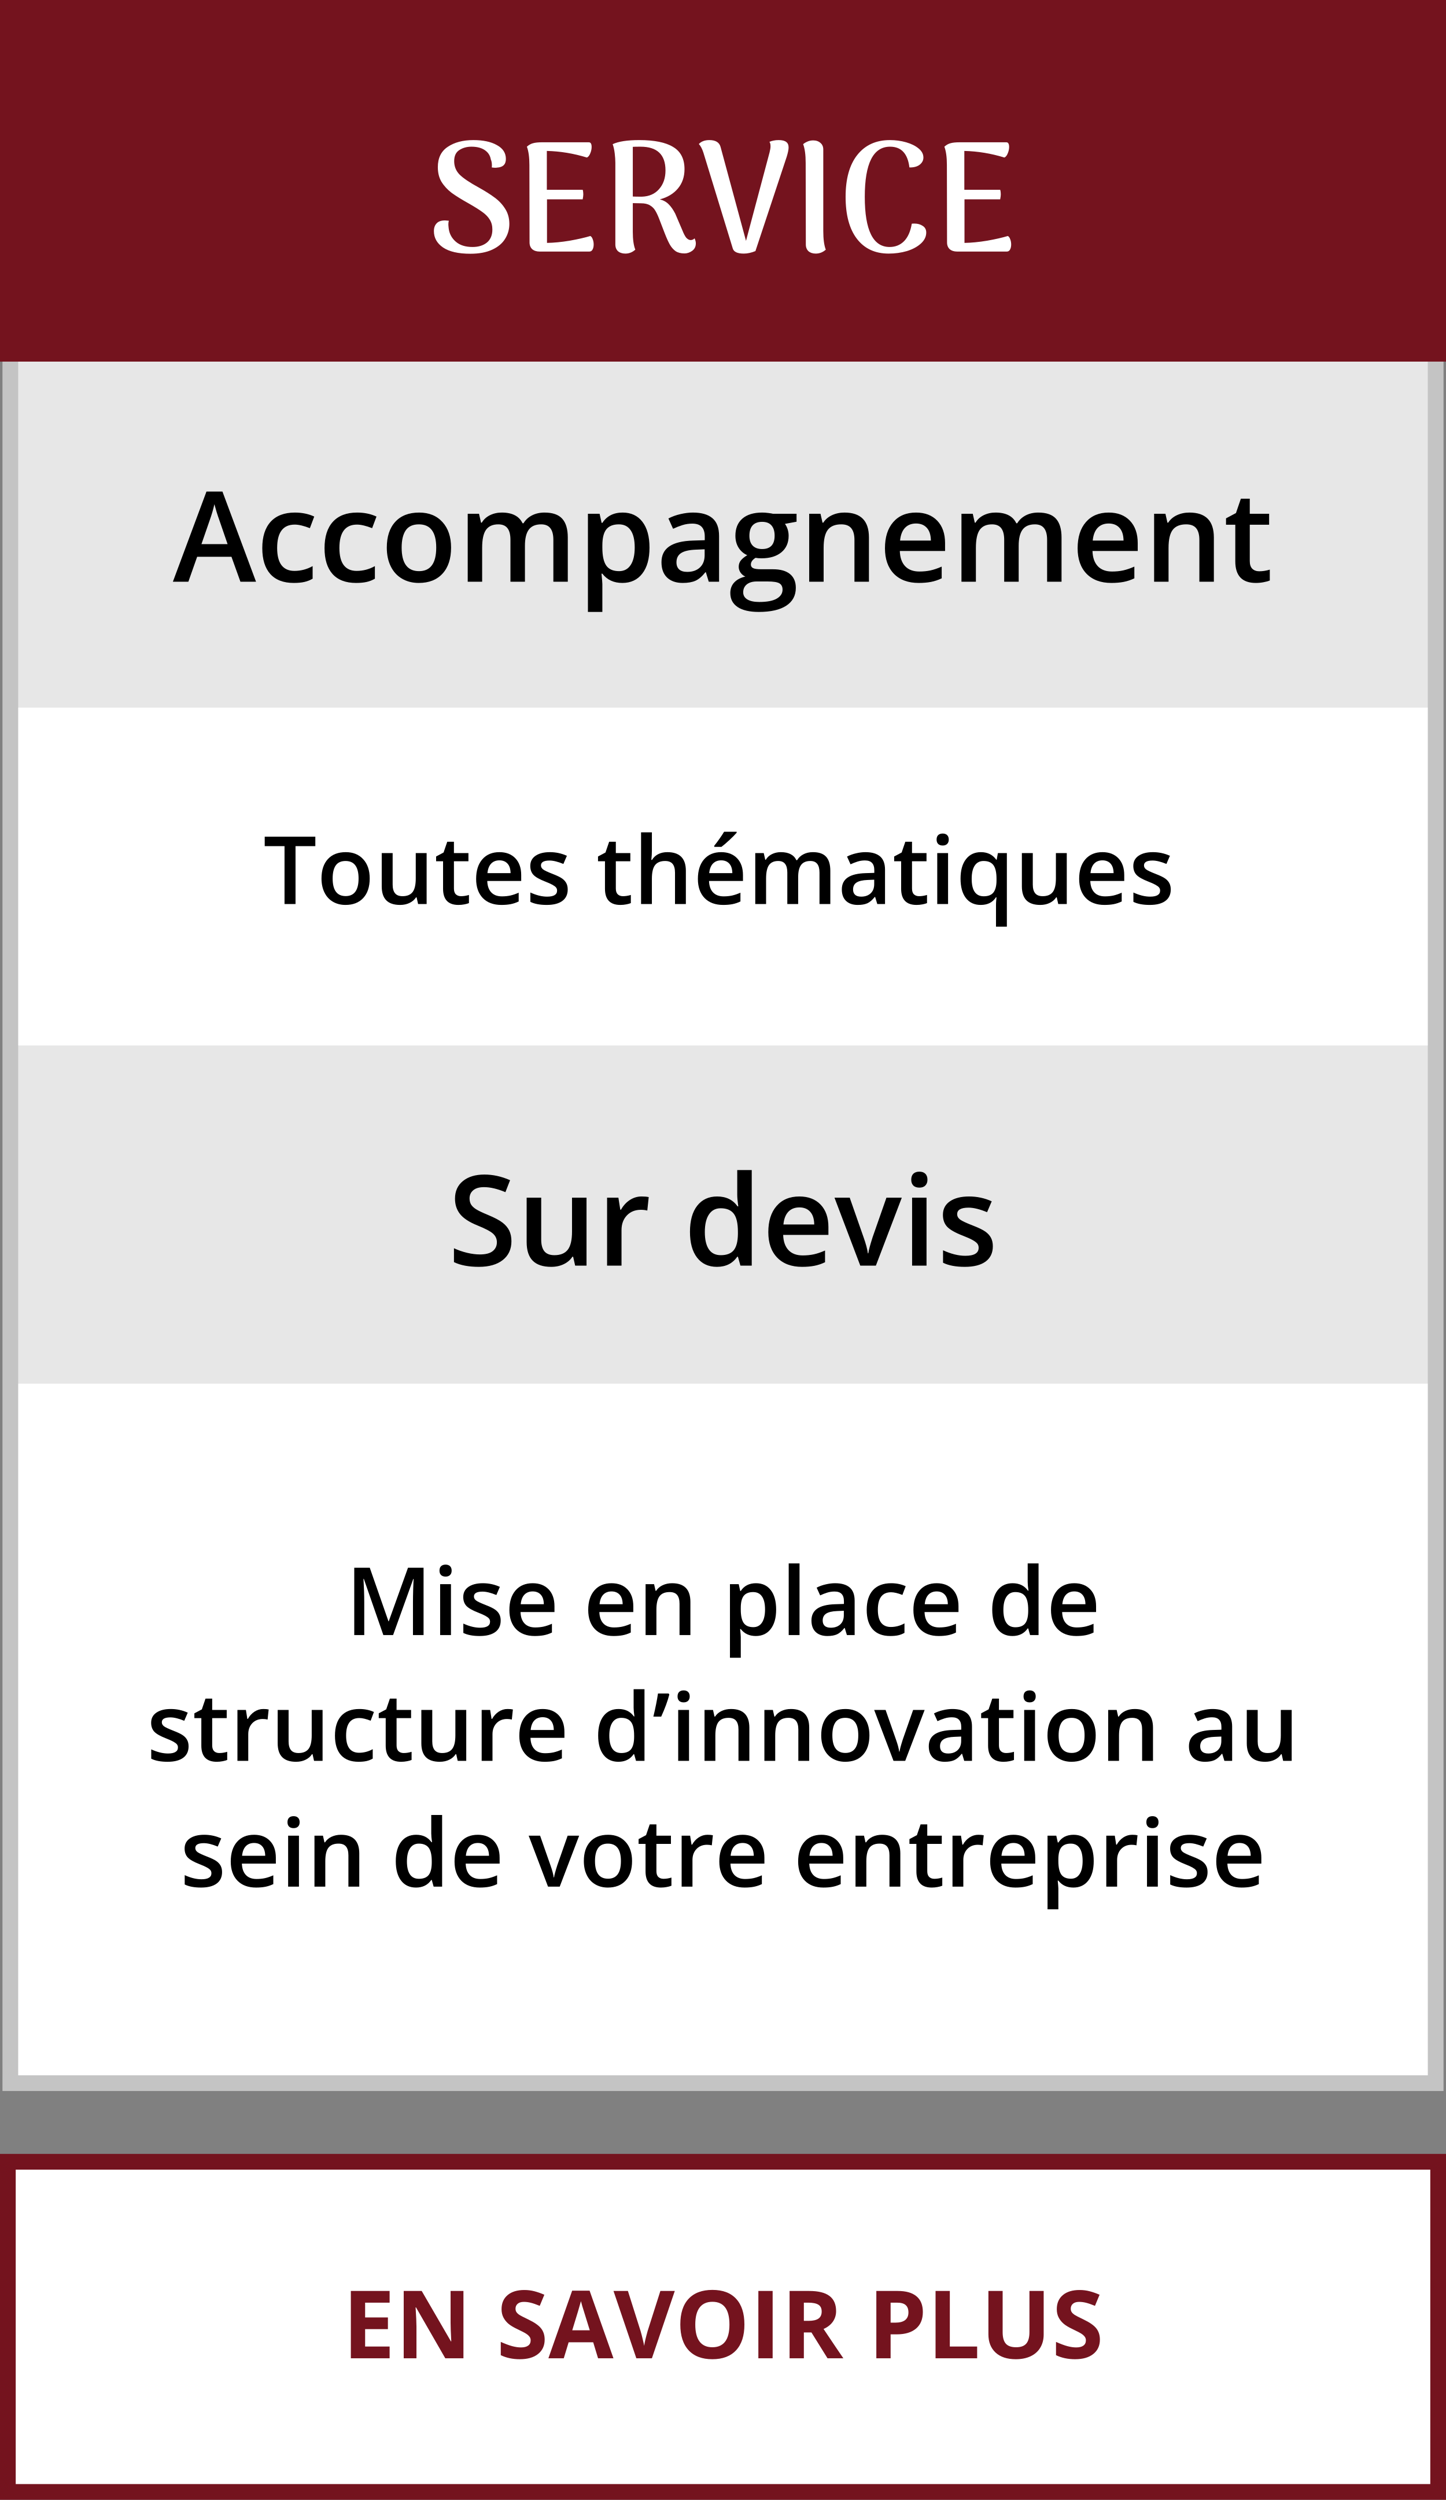
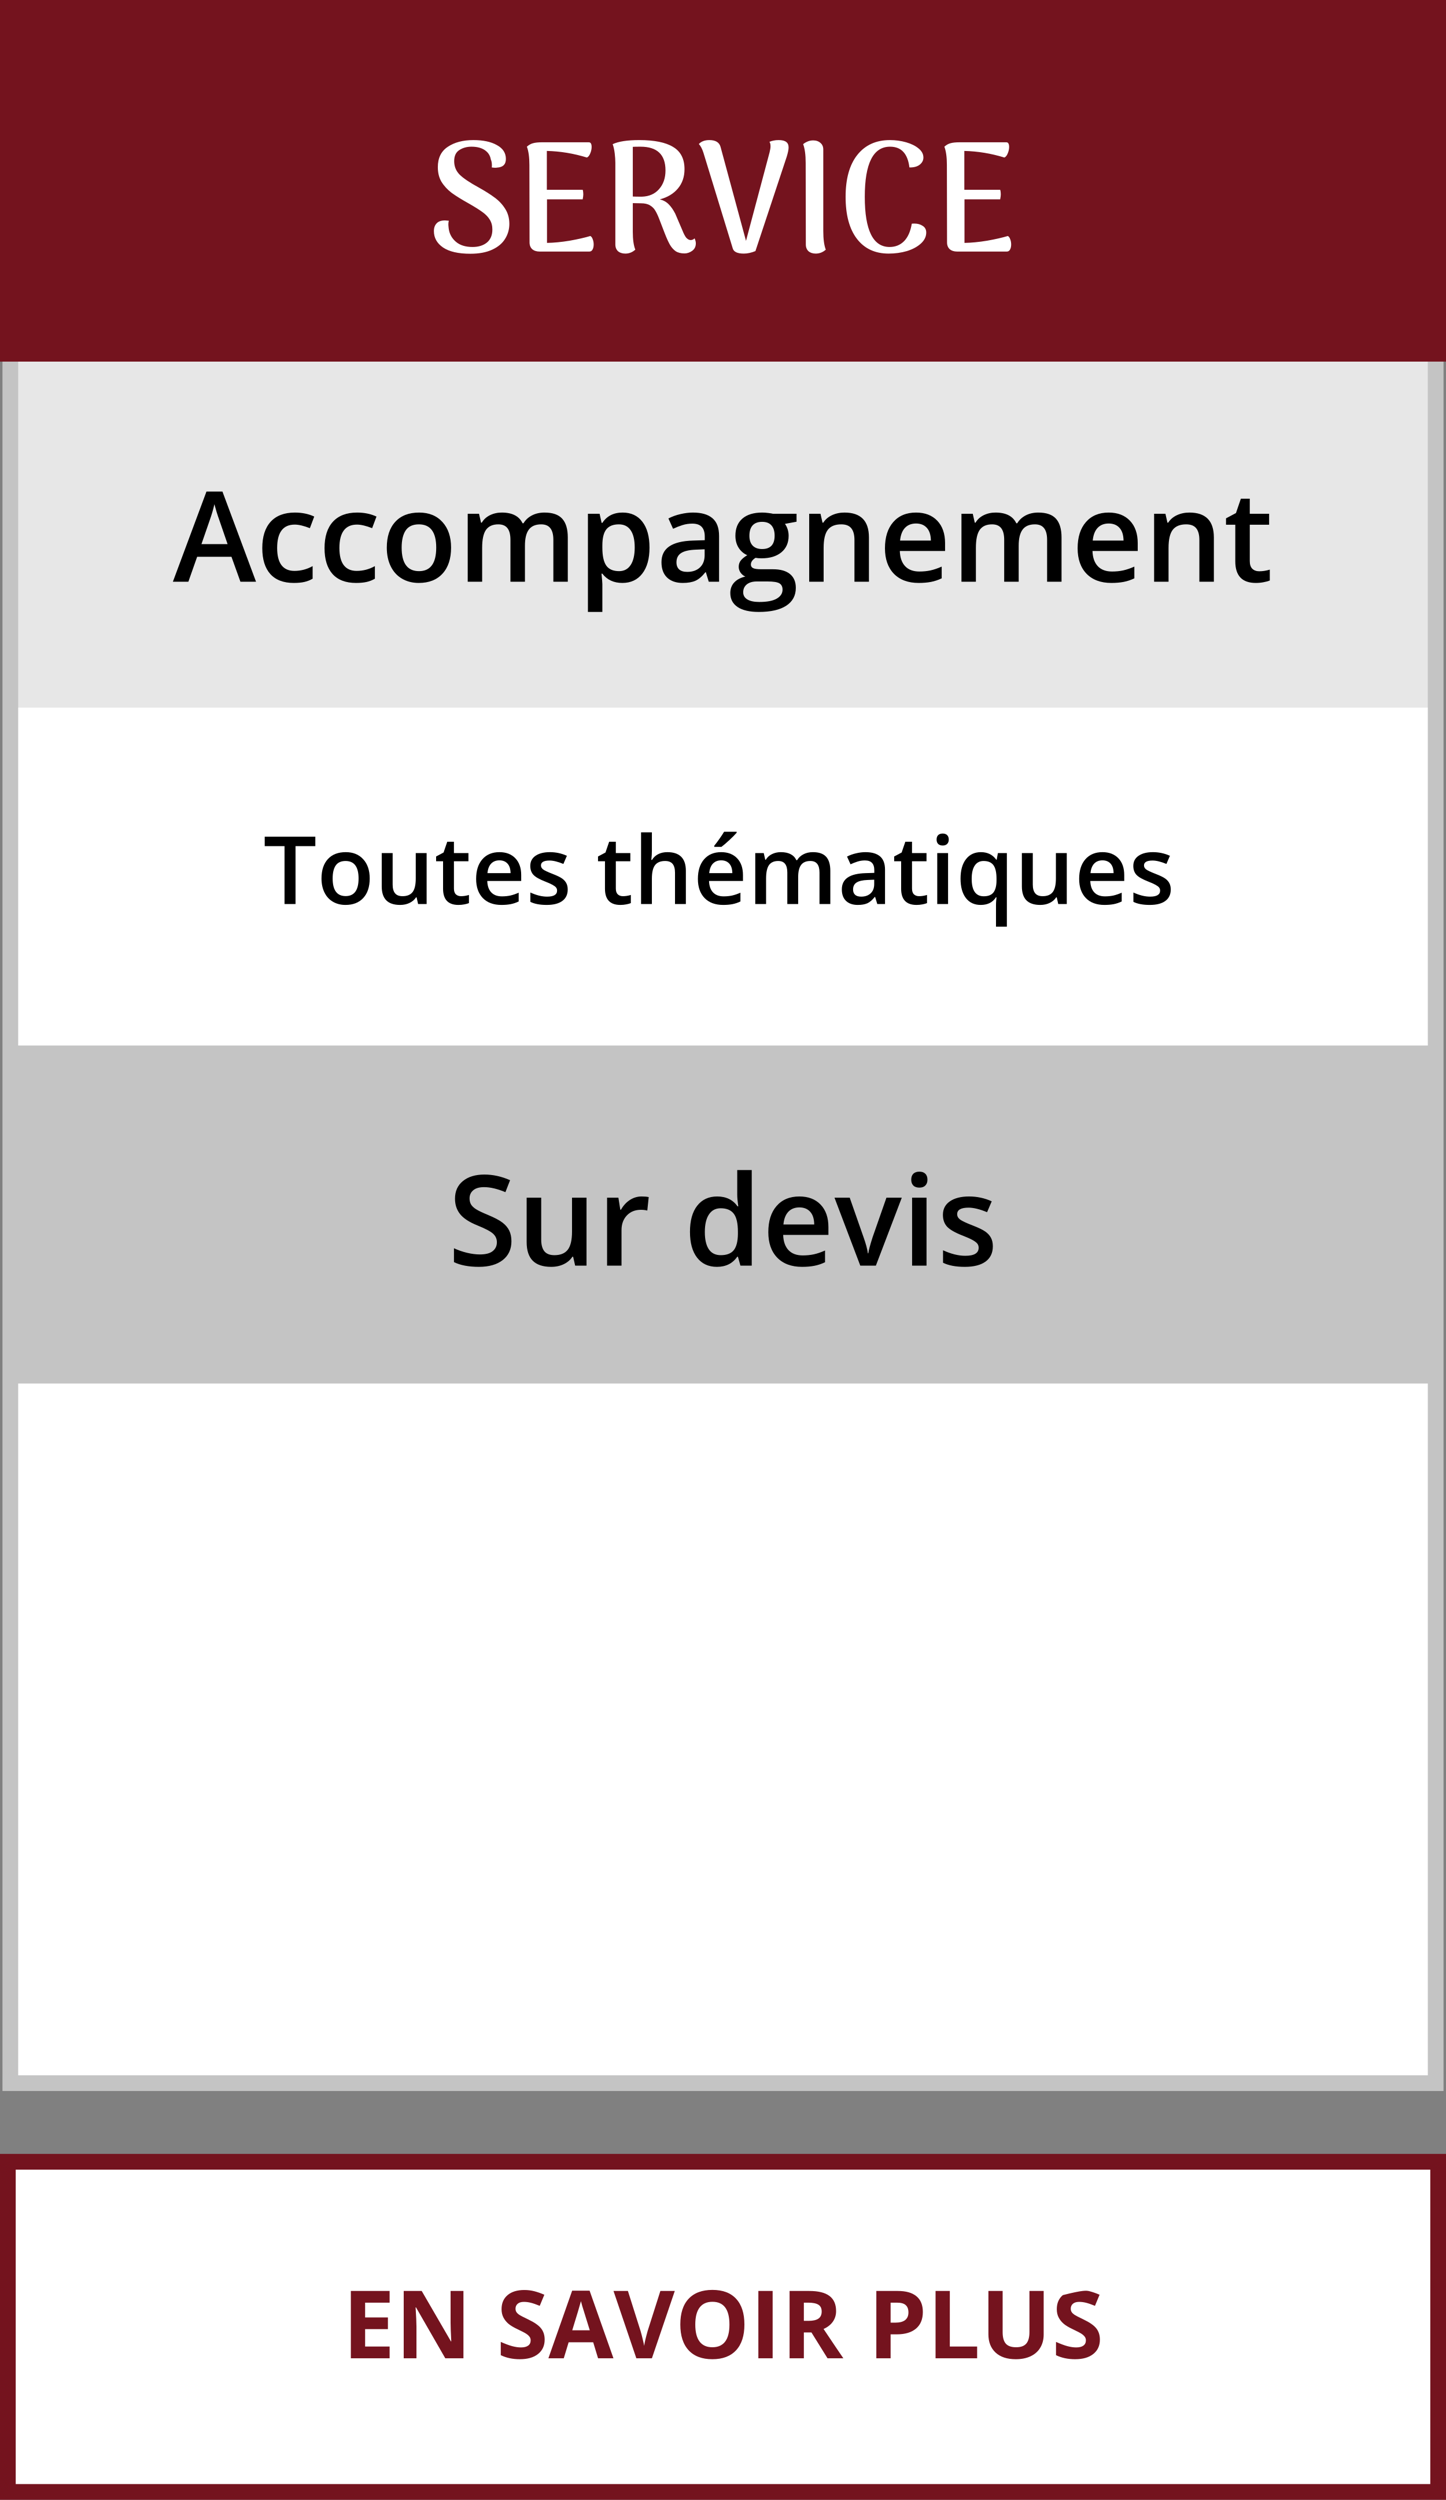
<svg xmlns="http://www.w3.org/2000/svg" width="184" height="318" viewBox="0 0 184 318" fill="none">
  <rect x="0" y="0" width="184" height="318" fill="#808080" stroke="none" />
  <rect x="1.314" y="1" width="181.371" height="264" fill="#C4C4C4" stroke="#C4C4C4" stroke-width="2" />
  <rect width="184" height="46" fill="#74131E" />
  <rect x="2.314" y="46" width="179.371" height="44" fill="#E7E7E7" />
-   <rect x="2.314" y="133" width="179.371" height="43" fill="#E7E7E7" />
  <rect x="2.314" y="90" width="179.371" height="43" fill="white" />
  <rect x="2.314" y="176" width="179.371" height="88" fill="white" />
  <path d="M59.853 32.28C58.32 32.28 57.16 32.013 56.373 31.48C55.6 30.947 55.213 30.253 55.213 29.4C55.213 28.987 55.326 28.66 55.553 28.42C55.78 28.167 56.14 28.04 56.633 28.04C56.713 28.04 56.873 28.053 57.113 28.08C57.073 28.213 57.053 28.367 57.053 28.54C57.053 28.633 57.066 28.8 57.093 29.04C57.173 29.72 57.473 30.287 57.993 30.74C58.513 31.193 59.226 31.42 60.133 31.42C60.88 31.42 61.486 31.233 61.953 30.86C62.42 30.473 62.653 29.92 62.653 29.2C62.653 28.72 62.546 28.307 62.333 27.96C62.12 27.6 61.806 27.273 61.393 26.98C60.993 26.687 60.433 26.333 59.713 25.92C58.753 25.387 58 24.92 57.453 24.52C56.92 24.107 56.493 23.64 56.173 23.12C55.866 22.6 55.713 21.98 55.713 21.26C55.713 20.1 56.133 19.24 56.973 18.68C57.826 18.107 58.913 17.82 60.233 17.82C61.486 17.82 62.486 18.033 63.233 18.46C63.993 18.873 64.373 19.46 64.373 20.22C64.373 20.913 64 21.28 63.253 21.32C63.2 21.333 63.12 21.34 63.013 21.34C62.906 21.34 62.76 21.327 62.573 21.3C62.586 21.233 62.593 21.147 62.593 21.04C62.593 20.733 62.546 20.48 62.453 20.28C62.373 19.787 62.12 19.393 61.693 19.1C61.266 18.807 60.7 18.66 59.993 18.66C59.393 18.66 58.873 18.807 58.433 19.1C58.006 19.38 57.793 19.847 57.793 20.5C57.793 21.167 58.02 21.733 58.473 22.2C58.94 22.667 59.76 23.22 60.933 23.86C61.746 24.313 62.42 24.74 62.953 25.14C63.5 25.54 63.946 26.02 64.293 26.58C64.64 27.127 64.813 27.76 64.813 28.48C64.813 29.173 64.633 29.807 64.273 30.38C63.926 30.953 63.38 31.413 62.633 31.76C61.886 32.107 60.96 32.28 59.853 32.28ZM75.124 30.02C75.257 30.1 75.357 30.24 75.424 30.44C75.504 30.64 75.544 30.86 75.544 31.1C75.544 31.353 75.497 31.567 75.404 31.74C75.311 31.913 75.177 32 75.004 32H68.644C68.271 32 67.964 31.9 67.724 31.7C67.497 31.487 67.384 31.2 67.384 30.84L67.364 20.98C67.364 19.993 67.257 19.22 67.044 18.66C67.297 18.433 67.557 18.287 67.824 18.22C68.104 18.14 68.497 18.1 69.004 18.1H74.924C75.164 18.1 75.284 18.3 75.284 18.7C75.284 18.967 75.224 19.24 75.104 19.52C74.997 19.787 74.857 19.96 74.684 20.04C72.991 19.52 71.291 19.24 69.584 19.2V24.14H74.144C74.197 24.3 74.224 24.493 74.224 24.72C74.224 24.88 74.197 25.093 74.144 25.36H69.604V30.9C70.471 30.887 71.431 30.793 72.484 30.62C73.537 30.433 74.417 30.233 75.124 30.02ZM88.382 30.32C88.489 30.547 88.542 30.76 88.542 30.96C88.542 31.373 88.382 31.693 88.062 31.92C87.755 32.133 87.435 32.24 87.102 32.24C86.649 32.24 86.275 32.147 85.982 31.96C85.702 31.76 85.462 31.493 85.262 31.16C85.062 30.813 84.842 30.333 84.602 29.72L83.862 27.8C83.689 27.36 83.522 27.013 83.362 26.76C83.215 26.507 82.995 26.293 82.702 26.12C82.422 25.947 82.042 25.86 81.562 25.86L80.522 25.84V29.5C80.522 30.473 80.629 31.227 80.842 31.76C80.469 32.093 80.049 32.26 79.582 32.26C79.195 32.26 78.882 32.16 78.642 31.96C78.415 31.747 78.302 31.46 78.302 31.1V20.72C78.302 20.36 78.275 19.96 78.222 19.52C78.169 19.067 78.082 18.673 77.962 18.34C78.695 17.993 79.822 17.82 81.342 17.82C83.275 17.82 84.715 18.113 85.662 18.7C86.622 19.273 87.102 20.213 87.102 21.52C87.102 22.493 86.822 23.313 86.262 23.98C85.702 24.647 84.935 25.107 83.962 25.36C84.429 25.48 84.809 25.693 85.102 26C85.395 26.293 85.669 26.687 85.922 27.18L86.822 29.28C86.995 29.72 87.162 30.04 87.322 30.24C87.495 30.427 87.675 30.527 87.862 30.54C88.075 30.54 88.249 30.467 88.382 30.32ZM80.522 25C80.749 25.013 81.129 25.02 81.662 25.02C82.595 24.993 83.329 24.673 83.862 24.06C84.409 23.447 84.682 22.653 84.682 21.68C84.682 19.667 83.622 18.66 81.502 18.66C81.009 18.66 80.682 18.667 80.522 18.68V25ZM99.087 17.82C99.527 17.82 99.847 17.9 100.047 18.06C100.247 18.207 100.347 18.44 100.347 18.76C100.347 19.027 100.267 19.42 100.107 19.94L96.127 31.94C95.607 32.153 95.113 32.26 94.647 32.26C93.847 32.26 93.38 32.047 93.247 31.62L89.507 19.42C89.347 18.927 89.153 18.56 88.927 18.32C89.233 17.987 89.68 17.82 90.267 17.82C91.053 17.82 91.527 18.107 91.687 18.68L94.927 30.64L97.927 19.38C98.007 19.06 98.047 18.807 98.047 18.62C98.047 18.34 98 18.147 97.907 18.04C98.107 17.96 98.287 17.907 98.447 17.88C98.62 17.84 98.833 17.82 99.087 17.82ZM103.8 32.26C103.427 32.26 103.12 32.16 102.88 31.96C102.654 31.747 102.54 31.46 102.54 31.1L102.52 20.72C102.52 19.707 102.414 18.913 102.2 18.34C102.334 18.22 102.507 18.113 102.72 18.02C102.947 17.913 103.2 17.86 103.48 17.86C103.854 17.86 104.16 17.967 104.4 18.18C104.64 18.38 104.76 18.66 104.76 19.02V29.38C104.76 30.42 104.867 31.213 105.08 31.76C104.707 32.093 104.28 32.26 103.8 32.26ZM113.081 32.26C111.348 32.26 110.001 31.633 109.041 30.38C108.081 29.127 107.601 27.347 107.601 25.04C107.601 22.747 108.094 20.973 109.081 19.72C110.081 18.453 111.468 17.82 113.241 17.82C113.961 17.82 114.648 17.913 115.301 18.1C115.954 18.287 116.481 18.547 116.881 18.88C117.294 19.213 117.501 19.6 117.501 20.04C117.501 20.4 117.341 20.707 117.021 20.96C116.701 21.2 116.268 21.313 115.721 21.3C115.508 19.54 114.688 18.66 113.261 18.66C111.114 18.66 110.041 20.787 110.041 25.04C110.041 29.293 111.094 31.42 113.201 31.42C113.934 31.42 114.548 31.173 115.041 30.68C115.534 30.173 115.861 29.433 116.021 28.46C116.088 28.447 116.201 28.44 116.361 28.44C116.774 28.44 117.128 28.54 117.421 28.74C117.714 28.927 117.861 29.207 117.861 29.58C117.861 30.1 117.634 30.567 117.181 30.98C116.728 31.393 116.134 31.713 115.401 31.94C114.668 32.153 113.894 32.26 113.081 32.26ZM128.249 30.02C128.382 30.1 128.482 30.24 128.549 30.44C128.629 30.64 128.669 30.86 128.669 31.1C128.669 31.353 128.622 31.567 128.529 31.74C128.436 31.913 128.302 32 128.129 32H121.769C121.396 32 121.089 31.9 120.849 31.7C120.622 31.487 120.509 31.2 120.509 30.84L120.489 20.98C120.489 19.993 120.382 19.22 120.169 18.66C120.422 18.433 120.682 18.287 120.949 18.22C121.229 18.14 121.622 18.1 122.129 18.1H128.049C128.289 18.1 128.409 18.3 128.409 18.7C128.409 18.967 128.349 19.24 128.229 19.52C128.122 19.787 127.982 19.96 127.809 20.04C126.116 19.52 124.416 19.24 122.709 19.2V24.14H127.269C127.322 24.3 127.349 24.493 127.349 24.72C127.349 24.88 127.322 25.093 127.269 25.36H122.729V30.9C123.596 30.887 124.556 30.793 125.609 30.62C126.662 30.433 127.542 30.233 128.249 30.02Z" fill="white" />
  <path d="M30.594 74L29.453 70.828H25.086L23.969 74H22L26.273 62.531H28.305L32.578 74H30.594ZM28.961 69.219L27.891 66.109C27.812 65.901 27.703 65.573 27.562 65.125C27.427 64.677 27.333 64.349 27.281 64.141C27.141 64.781 26.935 65.482 26.664 66.242L25.633 69.219H28.961ZM37.375 74.156C36.068 74.156 35.073 73.776 34.391 73.016C33.714 72.25 33.375 71.154 33.375 69.727C33.375 68.273 33.729 67.156 34.438 66.375C35.151 65.594 36.18 65.203 37.523 65.203C38.435 65.203 39.255 65.372 39.984 65.711L39.43 67.188C38.654 66.885 38.013 66.734 37.508 66.734C36.013 66.734 35.266 67.727 35.266 69.711C35.266 70.68 35.451 71.409 35.82 71.898C36.195 72.383 36.742 72.625 37.461 72.625C38.279 72.625 39.052 72.422 39.781 72.016V73.617C39.453 73.81 39.102 73.948 38.727 74.031C38.357 74.115 37.906 74.156 37.375 74.156ZM45.297 74.156C43.99 74.156 42.995 73.776 42.312 73.016C41.635 72.25 41.297 71.154 41.297 69.727C41.297 68.273 41.651 67.156 42.359 66.375C43.073 65.594 44.102 65.203 45.445 65.203C46.357 65.203 47.177 65.372 47.906 65.711L47.352 67.188C46.576 66.885 45.935 66.734 45.43 66.734C43.935 66.734 43.188 67.727 43.188 69.711C43.188 70.68 43.372 71.409 43.742 71.898C44.117 72.383 44.664 72.625 45.383 72.625C46.201 72.625 46.974 72.422 47.703 72.016V73.617C47.375 73.81 47.023 73.948 46.648 74.031C46.279 74.115 45.828 74.156 45.297 74.156ZM57.398 69.664C57.398 71.076 57.036 72.177 56.312 72.969C55.589 73.76 54.581 74.156 53.289 74.156C52.482 74.156 51.768 73.974 51.148 73.609C50.529 73.245 50.052 72.721 49.719 72.039C49.385 71.357 49.219 70.565 49.219 69.664C49.219 68.263 49.578 67.169 50.297 66.383C51.016 65.596 52.029 65.203 53.336 65.203C54.586 65.203 55.576 65.607 56.305 66.414C57.034 67.216 57.398 68.299 57.398 69.664ZM51.109 69.664C51.109 71.659 51.846 72.656 53.32 72.656C54.779 72.656 55.508 71.659 55.508 69.664C55.508 67.69 54.773 66.703 53.305 66.703C52.534 66.703 51.974 66.958 51.625 67.469C51.281 67.979 51.109 68.711 51.109 69.664ZM66.797 74H64.953V68.672C64.953 68.01 64.828 67.518 64.578 67.195C64.328 66.867 63.938 66.703 63.406 66.703C62.698 66.703 62.177 66.935 61.844 67.398C61.516 67.857 61.352 68.622 61.352 69.695V74H59.516V65.359H60.953L61.211 66.492H61.305C61.544 66.081 61.891 65.763 62.344 65.539C62.802 65.315 63.305 65.203 63.852 65.203C65.18 65.203 66.06 65.656 66.492 66.562H66.617C66.872 66.135 67.232 65.802 67.695 65.562C68.159 65.323 68.69 65.203 69.289 65.203C70.32 65.203 71.07 65.463 71.539 65.984C72.013 66.505 72.25 67.299 72.25 68.367V74H70.414V68.672C70.414 68.01 70.287 67.518 70.031 67.195C69.781 66.867 69.391 66.703 68.859 66.703C68.146 66.703 67.622 66.927 67.289 67.375C66.961 67.818 66.797 68.5 66.797 69.422V74ZM79.195 74.156C78.102 74.156 77.253 73.763 76.648 72.977H76.539C76.612 73.706 76.648 74.148 76.648 74.305V77.844H74.812V65.359H76.297C76.339 65.521 76.424 65.906 76.555 66.516H76.648C77.221 65.641 78.081 65.203 79.227 65.203C80.305 65.203 81.143 65.594 81.742 66.375C82.346 67.156 82.648 68.253 82.648 69.664C82.648 71.076 82.341 72.177 81.727 72.969C81.117 73.76 80.273 74.156 79.195 74.156ZM78.75 66.703C78.021 66.703 77.487 66.917 77.148 67.344C76.815 67.771 76.648 68.453 76.648 69.391V69.664C76.648 70.716 76.815 71.479 77.148 71.953C77.482 72.422 78.026 72.656 78.781 72.656C79.417 72.656 79.906 72.396 80.25 71.875C80.594 71.354 80.766 70.612 80.766 69.648C80.766 68.68 80.594 67.948 80.25 67.453C79.912 66.953 79.412 66.703 78.75 66.703ZM90.188 74L89.82 72.797H89.758C89.341 73.323 88.922 73.682 88.5 73.875C88.078 74.062 87.537 74.156 86.875 74.156C86.026 74.156 85.362 73.927 84.883 73.469C84.409 73.01 84.172 72.362 84.172 71.523C84.172 70.633 84.503 69.961 85.164 69.508C85.826 69.055 86.833 68.807 88.188 68.766L89.68 68.719V68.258C89.68 67.706 89.549 67.294 89.289 67.023C89.034 66.747 88.635 66.609 88.094 66.609C87.651 66.609 87.227 66.674 86.82 66.805C86.414 66.935 86.023 67.088 85.648 67.266L85.055 65.953C85.523 65.708 86.037 65.523 86.594 65.398C87.151 65.268 87.677 65.203 88.172 65.203C89.271 65.203 90.099 65.443 90.656 65.922C91.219 66.401 91.5 67.154 91.5 68.18V74H90.188ZM87.453 72.75C88.12 72.75 88.654 72.565 89.055 72.195C89.461 71.82 89.664 71.297 89.664 70.625V69.875L88.555 69.922C87.69 69.953 87.06 70.099 86.664 70.359C86.273 70.615 86.078 71.008 86.078 71.539C86.078 71.924 86.193 72.224 86.422 72.438C86.651 72.646 86.995 72.75 87.453 72.75ZM101.359 65.359V66.367L99.883 66.641C100.018 66.823 100.13 67.047 100.219 67.312C100.307 67.578 100.352 67.859 100.352 68.156C100.352 69.047 100.044 69.747 99.43 70.258C98.815 70.768 97.969 71.023 96.891 71.023C96.615 71.023 96.365 71.003 96.141 70.961C95.745 71.206 95.547 71.492 95.547 71.82C95.547 72.018 95.638 72.167 95.82 72.266C96.008 72.365 96.349 72.414 96.844 72.414H98.352C99.305 72.414 100.029 72.617 100.523 73.023C101.018 73.43 101.266 74.016 101.266 74.781C101.266 75.76 100.862 76.516 100.055 77.047C99.247 77.578 98.081 77.844 96.555 77.844C95.378 77.844 94.479 77.635 93.859 77.219C93.24 76.802 92.93 76.208 92.93 75.438C92.93 74.906 93.096 74.458 93.43 74.094C93.768 73.734 94.24 73.484 94.844 73.344C94.599 73.24 94.396 73.073 94.234 72.844C94.078 72.609 94 72.365 94 72.109C94 71.787 94.091 71.513 94.273 71.289C94.456 71.065 94.727 70.844 95.086 70.625C94.638 70.432 94.273 70.12 93.992 69.688C93.716 69.25 93.578 68.74 93.578 68.156C93.578 67.219 93.872 66.492 94.461 65.977C95.055 65.461 95.898 65.203 96.992 65.203C97.237 65.203 97.492 65.221 97.758 65.258C98.029 65.289 98.232 65.323 98.367 65.359H101.359ZM94.57 75.344C94.57 75.74 94.747 76.044 95.102 76.258C95.461 76.471 95.964 76.578 96.609 76.578C97.609 76.578 98.354 76.435 98.844 76.148C99.333 75.862 99.578 75.482 99.578 75.008C99.578 74.633 99.443 74.365 99.172 74.203C98.906 74.047 98.409 73.969 97.68 73.969H96.289C95.763 73.969 95.344 74.091 95.031 74.336C94.724 74.586 94.57 74.922 94.57 75.344ZM95.359 68.156C95.359 68.698 95.497 69.115 95.773 69.406C96.055 69.698 96.456 69.844 96.977 69.844C98.039 69.844 98.57 69.276 98.57 68.141C98.57 67.578 98.438 67.146 98.172 66.844C97.912 66.537 97.513 66.383 96.977 66.383C96.445 66.383 96.042 66.534 95.766 66.836C95.495 67.138 95.359 67.578 95.359 68.156ZM110.57 74H108.727V68.688C108.727 68.021 108.591 67.523 108.32 67.195C108.055 66.867 107.63 66.703 107.047 66.703C106.271 66.703 105.703 66.932 105.344 67.391C104.984 67.849 104.805 68.617 104.805 69.695V74H102.969V65.359H104.406L104.664 66.492H104.758C105.018 66.081 105.388 65.763 105.867 65.539C106.346 65.315 106.878 65.203 107.461 65.203C109.534 65.203 110.57 66.258 110.57 68.367V74ZM116.898 74.156C115.555 74.156 114.503 73.766 113.742 72.984C112.987 72.198 112.609 71.117 112.609 69.742C112.609 68.331 112.961 67.221 113.664 66.414C114.367 65.607 115.333 65.203 116.563 65.203C117.703 65.203 118.604 65.549 119.266 66.242C119.927 66.935 120.258 67.888 120.258 69.102V70.094H114.5C114.526 70.932 114.753 71.578 115.18 72.031C115.607 72.479 116.208 72.703 116.984 72.703C117.495 72.703 117.969 72.656 118.406 72.562C118.849 72.463 119.323 72.302 119.828 72.078V73.57C119.38 73.784 118.927 73.935 118.469 74.023C118.01 74.112 117.487 74.156 116.898 74.156ZM116.563 66.594C115.979 66.594 115.51 66.779 115.156 67.148C114.807 67.518 114.599 68.057 114.531 68.766H118.453C118.443 68.052 118.271 67.513 117.938 67.148C117.604 66.779 117.146 66.594 116.563 66.594ZM129.625 74H127.781V68.672C127.781 68.01 127.656 67.518 127.406 67.195C127.156 66.867 126.766 66.703 126.234 66.703C125.526 66.703 125.005 66.935 124.672 67.398C124.344 67.857 124.18 68.622 124.18 69.695V74H122.344V65.359H123.781L124.039 66.492H124.133C124.372 66.081 124.719 65.763 125.172 65.539C125.63 65.315 126.133 65.203 126.68 65.203C128.008 65.203 128.888 65.656 129.32 66.562H129.445C129.701 66.135 130.06 65.802 130.523 65.562C130.987 65.323 131.518 65.203 132.117 65.203C133.148 65.203 133.898 65.463 134.367 65.984C134.841 66.505 135.078 67.299 135.078 68.367V74H133.242V68.672C133.242 68.01 133.115 67.518 132.859 67.195C132.609 66.867 132.219 66.703 131.688 66.703C130.974 66.703 130.451 66.927 130.117 67.375C129.789 67.818 129.625 68.5 129.625 69.422V74ZM141.414 74.156C140.07 74.156 139.018 73.766 138.258 72.984C137.503 72.198 137.125 71.117 137.125 69.742C137.125 68.331 137.477 67.221 138.18 66.414C138.883 65.607 139.849 65.203 141.078 65.203C142.219 65.203 143.12 65.549 143.781 66.242C144.443 66.935 144.773 67.888 144.773 69.102V70.094H139.016C139.042 70.932 139.268 71.578 139.695 72.031C140.122 72.479 140.724 72.703 141.5 72.703C142.01 72.703 142.484 72.656 142.922 72.562C143.365 72.463 143.839 72.302 144.344 72.078V73.57C143.896 73.784 143.443 73.935 142.984 74.023C142.526 74.112 142.003 74.156 141.414 74.156ZM141.078 66.594C140.495 66.594 140.026 66.779 139.672 67.148C139.323 67.518 139.115 68.057 139.047 68.766H142.969C142.958 68.052 142.786 67.513 142.453 67.148C142.12 66.779 141.661 66.594 141.078 66.594ZM154.461 74H152.617V68.688C152.617 68.021 152.482 67.523 152.211 67.195C151.945 66.867 151.521 66.703 150.938 66.703C150.161 66.703 149.594 66.932 149.234 67.391C148.875 67.849 148.695 68.617 148.695 69.695V74H146.859V65.359H148.297L148.555 66.492H148.648C148.909 66.081 149.279 65.763 149.758 65.539C150.237 65.315 150.768 65.203 151.352 65.203C153.425 65.203 154.461 66.258 154.461 68.367V74ZM160.234 72.672C160.682 72.672 161.13 72.602 161.578 72.461V73.844C161.375 73.932 161.112 74.005 160.789 74.062C160.471 74.125 160.141 74.156 159.797 74.156C158.057 74.156 157.188 73.24 157.188 71.406V66.75H156.008V65.938L157.273 65.266L157.898 63.438H159.031V65.359H161.492V66.75H159.031V71.375C159.031 71.818 159.141 72.146 159.359 72.359C159.583 72.568 159.875 72.672 160.234 72.672Z" fill="black" />
  <path d="M37.605 115H36.205V107.635H33.685V106.434H40.125V107.635H37.605V115ZM47.045 111.748C47.045 112.807 46.773 113.633 46.23 114.227C45.688 114.82 44.932 115.117 43.963 115.117C43.357 115.117 42.822 114.98 42.357 114.707C41.893 114.434 41.535 114.041 41.285 113.529C41.035 113.018 40.91 112.424 40.91 111.748C40.91 110.697 41.18 109.877 41.719 109.287C42.258 108.697 43.018 108.402 43.998 108.402C44.935 108.402 45.678 108.705 46.225 109.311C46.772 109.912 47.045 110.725 47.045 111.748ZM42.328 111.748C42.328 113.244 42.881 113.992 43.986 113.992C45.08 113.992 45.627 113.244 45.627 111.748C45.627 110.268 45.076 109.527 43.975 109.527C43.397 109.527 42.977 109.719 42.715 110.102C42.457 110.484 42.328 111.033 42.328 111.748ZM53.203 115L53.01 114.15H52.94C52.748 114.451 52.475 114.688 52.119 114.859C51.768 115.031 51.365 115.117 50.912 115.117C50.127 115.117 49.541 114.922 49.154 114.531C48.768 114.141 48.574 113.549 48.574 112.756V108.52H49.963V112.516C49.963 113.012 50.065 113.385 50.268 113.635C50.471 113.881 50.789 114.004 51.223 114.004C51.801 114.004 52.225 113.832 52.494 113.488C52.768 113.141 52.904 112.561 52.904 111.748V108.52H54.287V115H53.203ZM58.664 114.004C59 114.004 59.336 113.951 59.672 113.846V114.883C59.52 114.949 59.322 115.004 59.08 115.047C58.842 115.094 58.594 115.117 58.336 115.117C57.031 115.117 56.379 114.43 56.379 113.055V109.562H55.494V108.953L56.443 108.449L56.912 107.078H57.762V108.52H59.607V109.562H57.762V113.031C57.762 113.363 57.844 113.609 58.008 113.77C58.176 113.926 58.395 114.004 58.664 114.004ZM63.803 115.117C62.795 115.117 62.006 114.824 61.435 114.238C60.869 113.648 60.586 112.838 60.586 111.807C60.586 110.748 60.85 109.916 61.377 109.311C61.904 108.705 62.629 108.402 63.551 108.402C64.406 108.402 65.082 108.662 65.578 109.182C66.074 109.701 66.322 110.416 66.322 111.326V112.07H62.004C62.023 112.699 62.193 113.184 62.514 113.523C62.834 113.859 63.285 114.027 63.867 114.027C64.25 114.027 64.606 113.992 64.934 113.922C65.266 113.848 65.621 113.727 66 113.559V114.678C65.664 114.838 65.324 114.951 64.981 115.018C64.637 115.084 64.244 115.117 63.803 115.117ZM63.551 109.445C63.113 109.445 62.762 109.584 62.496 109.861C62.234 110.139 62.078 110.543 62.027 111.074H64.969C64.961 110.539 64.832 110.135 64.582 109.861C64.332 109.584 63.988 109.445 63.551 109.445ZM72.24 113.154C72.24 113.787 72.01 114.273 71.549 114.613C71.088 114.949 70.428 115.117 69.568 115.117C68.705 115.117 68.012 114.986 67.488 114.725V113.535C68.25 113.887 68.959 114.062 69.615 114.062C70.463 114.062 70.887 113.807 70.887 113.295C70.887 113.131 70.84 112.994 70.746 112.885C70.652 112.775 70.498 112.662 70.283 112.545C70.068 112.428 69.769 112.295 69.387 112.146C68.641 111.857 68.135 111.568 67.869 111.279C67.607 110.99 67.477 110.615 67.477 110.154C67.477 109.6 67.699 109.17 68.144 108.865C68.594 108.557 69.203 108.402 69.973 108.402C70.734 108.402 71.455 108.557 72.135 108.865L71.689 109.902C70.99 109.613 70.402 109.469 69.926 109.469C69.199 109.469 68.836 109.676 68.836 110.09C68.836 110.293 68.93 110.465 69.117 110.605C69.309 110.746 69.723 110.939 70.359 111.186C70.894 111.393 71.283 111.582 71.525 111.754C71.768 111.926 71.947 112.125 72.064 112.352C72.182 112.574 72.24 112.842 72.24 113.154ZM79.266 114.004C79.602 114.004 79.938 113.951 80.273 113.846V114.883C80.121 114.949 79.924 115.004 79.682 115.047C79.443 115.094 79.195 115.117 78.938 115.117C77.633 115.117 76.981 114.43 76.981 113.055V109.562H76.096V108.953L77.045 108.449L77.514 107.078H78.363V108.52H80.209V109.562H78.363V113.031C78.363 113.363 78.445 113.609 78.609 113.77C78.777 113.926 78.996 114.004 79.266 114.004ZM87.275 115H85.893V111.016C85.893 110.516 85.791 110.143 85.588 109.896C85.389 109.65 85.07 109.527 84.633 109.527C84.055 109.527 83.629 109.701 83.356 110.049C83.086 110.393 82.951 110.971 82.951 111.783V115H81.574V105.883H82.951V108.197C82.951 108.568 82.928 108.965 82.881 109.387H82.969C83.156 109.074 83.416 108.832 83.748 108.66C84.084 108.488 84.475 108.402 84.92 108.402C86.49 108.402 87.275 109.193 87.275 110.775V115ZM92.022 115.117C91.014 115.117 90.225 114.824 89.654 114.238C89.088 113.648 88.805 112.838 88.805 111.807C88.805 110.748 89.068 109.916 89.596 109.311C90.123 108.705 90.848 108.402 91.769 108.402C92.625 108.402 93.301 108.662 93.797 109.182C94.293 109.701 94.541 110.416 94.541 111.326V112.07H90.223C90.242 112.699 90.412 113.184 90.732 113.523C91.053 113.859 91.504 114.027 92.086 114.027C92.469 114.027 92.824 113.992 93.152 113.922C93.484 113.848 93.84 113.727 94.219 113.559V114.678C93.883 114.838 93.543 114.951 93.199 115.018C92.856 115.084 92.463 115.117 92.022 115.117ZM91.769 109.445C91.332 109.445 90.981 109.584 90.715 109.861C90.453 110.139 90.297 110.543 90.246 111.074H93.188C93.18 110.539 93.051 110.135 92.801 109.861C92.551 109.584 92.207 109.445 91.769 109.445ZM90.891 107.729V107.582C91.113 107.309 91.342 107.004 91.576 106.668C91.814 106.332 92.002 106.045 92.139 105.807H93.738V105.93C93.535 106.168 93.231 106.477 92.824 106.855C92.422 107.23 92.082 107.521 91.805 107.729H90.891ZM101.566 115H100.184V111.004C100.184 110.508 100.09 110.139 99.902 109.896C99.715 109.65 99.422 109.527 99.023 109.527C98.492 109.527 98.102 109.701 97.852 110.049C97.606 110.393 97.482 110.967 97.482 111.771V115H96.106V108.52H97.184L97.377 109.369H97.447C97.627 109.061 97.887 108.822 98.227 108.654C98.57 108.486 98.947 108.402 99.357 108.402C100.354 108.402 101.014 108.742 101.338 109.422H101.432C101.623 109.102 101.893 108.852 102.24 108.672C102.588 108.492 102.986 108.402 103.436 108.402C104.209 108.402 104.771 108.598 105.123 108.988C105.479 109.379 105.656 109.975 105.656 110.775V115H104.279V111.004C104.279 110.508 104.184 110.139 103.992 109.896C103.805 109.65 103.512 109.527 103.113 109.527C102.578 109.527 102.186 109.695 101.936 110.031C101.689 110.363 101.566 110.875 101.566 111.566V115ZM111.633 115L111.357 114.098H111.311C110.998 114.492 110.684 114.762 110.367 114.906C110.051 115.047 109.645 115.117 109.148 115.117C108.512 115.117 108.014 114.945 107.654 114.602C107.299 114.258 107.121 113.771 107.121 113.143C107.121 112.475 107.369 111.971 107.865 111.631C108.361 111.291 109.117 111.105 110.133 111.074L111.252 111.039V110.693C111.252 110.279 111.154 109.971 110.959 109.768C110.768 109.561 110.469 109.457 110.062 109.457C109.73 109.457 109.412 109.506 109.107 109.604C108.803 109.701 108.51 109.816 108.229 109.949L107.783 108.965C108.135 108.781 108.52 108.643 108.938 108.549C109.355 108.451 109.75 108.402 110.121 108.402C110.945 108.402 111.566 108.582 111.984 108.941C112.406 109.301 112.617 109.865 112.617 110.635V115H111.633ZM109.582 114.062C110.082 114.062 110.482 113.924 110.783 113.646C111.088 113.365 111.24 112.973 111.24 112.469V111.906L110.408 111.941C109.76 111.965 109.287 112.074 108.99 112.27C108.697 112.461 108.551 112.756 108.551 113.154C108.551 113.443 108.637 113.668 108.809 113.828C108.98 113.984 109.238 114.062 109.582 114.062ZM116.953 114.004C117.289 114.004 117.625 113.951 117.961 113.846V114.883C117.809 114.949 117.611 115.004 117.369 115.047C117.131 115.094 116.883 115.117 116.625 115.117C115.32 115.117 114.668 114.43 114.668 113.055V109.562H113.783V108.953L114.732 108.449L115.201 107.078H116.051V108.52H117.896V109.562H116.051V113.031C116.051 113.363 116.133 113.609 116.297 113.77C116.465 113.926 116.684 114.004 116.953 114.004ZM120.639 115H119.262V108.52H120.639V115ZM119.18 106.803C119.18 106.557 119.246 106.367 119.379 106.234C119.516 106.102 119.709 106.035 119.959 106.035C120.201 106.035 120.389 106.102 120.521 106.234C120.658 106.367 120.727 106.557 120.727 106.803C120.727 107.037 120.658 107.223 120.521 107.359C120.389 107.492 120.201 107.559 119.959 107.559C119.709 107.559 119.516 107.492 119.379 107.359C119.246 107.223 119.18 107.037 119.18 106.803ZM125.18 114.016C125.758 114.016 126.172 113.85 126.422 113.518C126.676 113.182 126.803 112.676 126.803 112V111.783C126.803 110.982 126.672 110.406 126.41 110.055C126.152 109.703 125.734 109.527 125.156 109.527C124.664 109.527 124.289 109.723 124.031 110.113C123.773 110.504 123.645 111.064 123.645 111.795C123.645 113.275 124.156 114.016 125.18 114.016ZM124.787 115.117C123.986 115.117 123.359 114.824 122.906 114.238C122.453 113.648 122.227 112.826 122.227 111.771C122.227 110.717 122.457 109.893 122.918 109.299C123.379 108.701 124.014 108.402 124.822 108.402C125.229 108.402 125.592 108.479 125.912 108.631C126.236 108.779 126.525 109.025 126.779 109.369H126.826L126.979 108.52H128.121V117.883H126.738V115.135C126.738 114.963 126.746 114.781 126.762 114.59C126.777 114.398 126.791 114.252 126.803 114.15H126.727C126.32 114.795 125.674 115.117 124.787 115.117ZM134.66 115L134.467 114.15H134.396C134.205 114.451 133.932 114.688 133.576 114.859C133.225 115.031 132.822 115.117 132.369 115.117C131.584 115.117 130.998 114.922 130.611 114.531C130.225 114.141 130.031 113.549 130.031 112.756V108.52H131.42V112.516C131.42 113.012 131.521 113.385 131.725 113.635C131.928 113.881 132.246 114.004 132.68 114.004C133.258 114.004 133.682 113.832 133.951 113.488C134.225 113.141 134.361 112.561 134.361 111.748V108.52H135.744V115H134.66ZM140.537 115.117C139.529 115.117 138.74 114.824 138.17 114.238C137.604 113.648 137.32 112.838 137.32 111.807C137.32 110.748 137.584 109.916 138.111 109.311C138.639 108.705 139.363 108.402 140.285 108.402C141.141 108.402 141.816 108.662 142.312 109.182C142.809 109.701 143.057 110.416 143.057 111.326V112.07H138.738C138.758 112.699 138.928 113.184 139.248 113.523C139.568 113.859 140.02 114.027 140.602 114.027C140.984 114.027 141.34 113.992 141.668 113.922C142 113.848 142.355 113.727 142.734 113.559V114.678C142.398 114.838 142.059 114.951 141.715 115.018C141.371 115.084 140.979 115.117 140.537 115.117ZM140.285 109.445C139.848 109.445 139.496 109.584 139.23 109.861C138.969 110.139 138.812 110.543 138.762 111.074H141.703C141.695 110.539 141.566 110.135 141.316 109.861C141.066 109.584 140.723 109.445 140.285 109.445ZM148.975 113.154C148.975 113.787 148.744 114.273 148.283 114.613C147.822 114.949 147.162 115.117 146.303 115.117C145.439 115.117 144.746 114.986 144.223 114.725V113.535C144.984 113.887 145.693 114.062 146.35 114.062C147.197 114.062 147.621 113.807 147.621 113.295C147.621 113.131 147.574 112.994 147.48 112.885C147.387 112.775 147.232 112.662 147.018 112.545C146.803 112.428 146.504 112.295 146.121 112.146C145.375 111.857 144.869 111.568 144.604 111.279C144.342 110.99 144.211 110.615 144.211 110.154C144.211 109.6 144.434 109.17 144.879 108.865C145.328 108.557 145.938 108.402 146.707 108.402C147.469 108.402 148.189 108.557 148.869 108.865L148.424 109.902C147.725 109.613 147.137 109.469 146.66 109.469C145.934 109.469 145.57 109.676 145.57 110.09C145.57 110.293 145.664 110.465 145.852 110.605C146.043 110.746 146.457 110.939 147.094 111.186C147.629 111.393 148.018 111.582 148.26 111.754C148.502 111.926 148.682 112.125 148.799 112.352C148.916 112.574 148.975 112.842 148.975 113.154Z" fill="black" />
  <path d="M65.078 157.898C65.078 158.914 64.711 159.711 63.977 160.289C63.242 160.867 62.229 161.156 60.938 161.156C59.646 161.156 58.589 160.956 57.766 160.555V158.789C58.286 159.034 58.839 159.227 59.422 159.367C60.01 159.508 60.557 159.578 61.062 159.578C61.802 159.578 62.346 159.438 62.695 159.156C63.05 158.875 63.227 158.497 63.227 158.023C63.227 157.596 63.065 157.234 62.742 156.938C62.419 156.641 61.753 156.289 60.742 155.883C59.7 155.461 58.966 154.979 58.539 154.438C58.112 153.896 57.898 153.245 57.898 152.484C57.898 151.531 58.237 150.781 58.914 150.234C59.591 149.688 60.5 149.414 61.641 149.414C62.734 149.414 63.823 149.654 64.906 150.133L64.312 151.656C63.297 151.229 62.391 151.016 61.594 151.016C60.99 151.016 60.531 151.148 60.219 151.414C59.906 151.674 59.75 152.021 59.75 152.453C59.75 152.75 59.812 153.005 59.938 153.219C60.062 153.427 60.268 153.625 60.555 153.812C60.841 154 61.357 154.247 62.102 154.555C62.94 154.904 63.555 155.229 63.945 155.531C64.336 155.833 64.622 156.174 64.805 156.555C64.987 156.935 65.078 157.383 65.078 157.898ZM73.188 161L72.93 159.867H72.836C72.581 160.268 72.216 160.583 71.742 160.812C71.273 161.042 70.737 161.156 70.133 161.156C69.086 161.156 68.305 160.896 67.789 160.375C67.273 159.854 67.016 159.065 67.016 158.008V152.359H68.867V157.688C68.867 158.349 69.003 158.846 69.273 159.18C69.544 159.508 69.969 159.672 70.547 159.672C71.318 159.672 71.883 159.443 72.242 158.984C72.607 158.521 72.789 157.747 72.789 156.664V152.359H74.633V161H73.188ZM81.633 152.203C82.003 152.203 82.307 152.229 82.547 152.281L82.367 153.992C82.107 153.93 81.836 153.898 81.555 153.898C80.82 153.898 80.224 154.138 79.766 154.617C79.312 155.096 79.086 155.719 79.086 156.484V161H77.25V152.359H78.688L78.93 153.883H79.023C79.31 153.367 79.682 152.958 80.141 152.656C80.604 152.354 81.102 152.203 81.633 152.203ZM91.227 161.156C90.148 161.156 89.307 160.766 88.703 159.984C88.099 159.203 87.797 158.107 87.797 156.695C87.797 155.279 88.102 154.177 88.711 153.391C89.326 152.599 90.174 152.203 91.258 152.203C92.393 152.203 93.258 152.622 93.852 153.461H93.945C93.857 152.841 93.812 152.352 93.812 151.992V148.844H95.656V161H94.219L93.898 159.867H93.812C93.224 160.727 92.362 161.156 91.227 161.156ZM91.719 159.672C92.474 159.672 93.023 159.461 93.367 159.039C93.711 158.612 93.888 157.922 93.898 156.969V156.711C93.898 155.622 93.721 154.849 93.367 154.391C93.013 153.932 92.458 153.703 91.703 153.703C91.057 153.703 90.56 153.966 90.211 154.492C89.862 155.013 89.688 155.758 89.688 156.727C89.688 157.685 89.857 158.417 90.195 158.922C90.534 159.422 91.042 159.672 91.719 159.672ZM102.055 161.156C100.711 161.156 99.659 160.766 98.898 159.984C98.143 159.198 97.766 158.117 97.766 156.742C97.766 155.331 98.117 154.221 98.82 153.414C99.523 152.607 100.49 152.203 101.719 152.203C102.859 152.203 103.76 152.549 104.422 153.242C105.083 153.935 105.414 154.888 105.414 156.102V157.094H99.656C99.682 157.932 99.909 158.578 100.336 159.031C100.763 159.479 101.365 159.703 102.141 159.703C102.651 159.703 103.125 159.656 103.563 159.562C104.005 159.464 104.479 159.302 104.984 159.078V160.57C104.536 160.784 104.083 160.935 103.625 161.023C103.167 161.112 102.643 161.156 102.055 161.156ZM101.719 153.594C101.135 153.594 100.667 153.779 100.313 154.148C99.964 154.518 99.755 155.057 99.688 155.766H103.609C103.599 155.052 103.427 154.513 103.094 154.148C102.76 153.779 102.302 153.594 101.719 153.594ZM109.469 161L106.188 152.359H108.125L109.883 157.383C110.185 158.227 110.367 158.909 110.43 159.43H110.492C110.539 159.055 110.721 158.372 111.039 157.383L112.797 152.359H114.75L111.453 161H109.469ZM117.898 161H116.063V152.359H117.898V161ZM115.953 150.07C115.953 149.742 116.042 149.49 116.219 149.312C116.401 149.135 116.659 149.047 116.992 149.047C117.315 149.047 117.565 149.135 117.742 149.312C117.924 149.49 118.016 149.742 118.016 150.07C118.016 150.383 117.924 150.63 117.742 150.812C117.565 150.99 117.315 151.078 116.992 151.078C116.659 151.078 116.401 150.99 116.219 150.812C116.042 150.63 115.953 150.383 115.953 150.07ZM126.336 158.539C126.336 159.383 126.029 160.031 125.414 160.484C124.799 160.932 123.919 161.156 122.773 161.156C121.622 161.156 120.698 160.982 120 160.633V159.047C121.016 159.516 121.961 159.75 122.836 159.75C123.966 159.75 124.531 159.409 124.531 158.727C124.531 158.508 124.469 158.326 124.344 158.18C124.219 158.034 124.013 157.883 123.727 157.727C123.44 157.57 123.042 157.393 122.531 157.195C121.536 156.81 120.862 156.424 120.508 156.039C120.159 155.654 119.984 155.154 119.984 154.539C119.984 153.799 120.281 153.227 120.875 152.82C121.474 152.409 122.286 152.203 123.313 152.203C124.328 152.203 125.289 152.409 126.195 152.82L125.602 154.203C124.669 153.818 123.885 153.625 123.25 153.625C122.281 153.625 121.797 153.901 121.797 154.453C121.797 154.724 121.922 154.953 122.172 155.141C122.427 155.328 122.979 155.586 123.828 155.914C124.542 156.19 125.06 156.443 125.383 156.672C125.706 156.901 125.945 157.167 126.102 157.469C126.258 157.766 126.336 158.122 126.336 158.539Z" fill="black" />
-   <path d="M48.781 208L46.297 200.846H46.25C46.316 201.908 46.35 202.904 46.35 203.834V208H45.078V199.434H47.053L49.432 206.248H49.467L51.916 199.434H53.897V208H52.549V203.764C52.549 203.338 52.559 202.783 52.578 202.1C52.602 201.416 52.621 201.002 52.637 200.857H52.59L50.018 208H48.781ZM57.383 208H56.006V201.52H57.383V208ZM55.924 199.803C55.924 199.557 55.99 199.367 56.123 199.234C56.26 199.102 56.453 199.035 56.703 199.035C56.945 199.035 57.133 199.102 57.266 199.234C57.402 199.367 57.471 199.557 57.471 199.803C57.471 200.037 57.402 200.223 57.266 200.359C57.133 200.492 56.945 200.559 56.703 200.559C56.453 200.559 56.26 200.492 56.123 200.359C55.99 200.223 55.924 200.037 55.924 199.803ZM63.711 206.154C63.711 206.787 63.48 207.273 63.02 207.613C62.559 207.949 61.898 208.117 61.039 208.117C60.176 208.117 59.482 207.986 58.959 207.725V206.535C59.721 206.887 60.43 207.062 61.086 207.062C61.934 207.062 62.357 206.807 62.357 206.295C62.357 206.131 62.311 205.994 62.217 205.885C62.123 205.775 61.969 205.662 61.754 205.545C61.539 205.428 61.24 205.295 60.857 205.146C60.111 204.857 59.605 204.568 59.34 204.279C59.078 203.99 58.947 203.615 58.947 203.154C58.947 202.6 59.17 202.17 59.615 201.865C60.065 201.557 60.674 201.402 61.443 201.402C62.205 201.402 62.926 201.557 63.605 201.865L63.16 202.902C62.461 202.613 61.873 202.469 61.397 202.469C60.67 202.469 60.307 202.676 60.307 203.09C60.307 203.293 60.4 203.465 60.588 203.605C60.779 203.746 61.193 203.939 61.83 204.186C62.365 204.393 62.754 204.582 62.996 204.754C63.238 204.926 63.418 205.125 63.535 205.352C63.652 205.574 63.711 205.842 63.711 206.154ZM68.035 208.117C67.027 208.117 66.238 207.824 65.668 207.238C65.102 206.648 64.818 205.838 64.818 204.807C64.818 203.748 65.082 202.916 65.609 202.311C66.137 201.705 66.861 201.402 67.783 201.402C68.639 201.402 69.314 201.662 69.811 202.182C70.307 202.701 70.555 203.416 70.555 204.326V205.07H66.236C66.256 205.699 66.426 206.184 66.746 206.523C67.066 206.859 67.518 207.027 68.1 207.027C68.482 207.027 68.838 206.992 69.166 206.922C69.498 206.848 69.853 206.727 70.232 206.559V207.678C69.897 207.838 69.557 207.951 69.213 208.018C68.869 208.084 68.477 208.117 68.035 208.117ZM67.783 202.445C67.346 202.445 66.994 202.584 66.728 202.861C66.467 203.139 66.311 203.543 66.26 204.074H69.201C69.193 203.539 69.064 203.135 68.814 202.861C68.564 202.584 68.221 202.445 67.783 202.445ZM78.066 208.117C77.059 208.117 76.269 207.824 75.699 207.238C75.133 206.648 74.85 205.838 74.85 204.807C74.85 203.748 75.113 202.916 75.641 202.311C76.168 201.705 76.893 201.402 77.814 201.402C78.67 201.402 79.346 201.662 79.842 202.182C80.338 202.701 80.586 203.416 80.586 204.326V205.07H76.268C76.287 205.699 76.457 206.184 76.777 206.523C77.098 206.859 77.549 207.027 78.131 207.027C78.514 207.027 78.869 206.992 79.197 206.922C79.529 206.848 79.885 206.727 80.264 206.559V207.678C79.928 207.838 79.588 207.951 79.244 208.018C78.9 208.084 78.508 208.117 78.066 208.117ZM77.814 202.445C77.377 202.445 77.025 202.584 76.76 202.861C76.498 203.139 76.342 203.543 76.291 204.074H79.232C79.225 203.539 79.096 203.135 78.846 202.861C78.596 202.584 78.252 202.445 77.814 202.445ZM87.852 208H86.469V204.016C86.469 203.516 86.367 203.143 86.164 202.896C85.965 202.65 85.647 202.527 85.209 202.527C84.627 202.527 84.201 202.699 83.932 203.043C83.662 203.387 83.527 203.963 83.527 204.771V208H82.15V201.52H83.228L83.422 202.369H83.492C83.688 202.061 83.965 201.822 84.324 201.654C84.684 201.486 85.082 201.402 85.519 201.402C87.074 201.402 87.852 202.193 87.852 203.775V208ZM96.172 208.117C95.352 208.117 94.715 207.822 94.262 207.232H94.18C94.234 207.779 94.262 208.111 94.262 208.229V210.883H92.885V201.52H93.998C94.029 201.641 94.094 201.93 94.191 202.387H94.262C94.691 201.73 95.336 201.402 96.195 201.402C97.004 201.402 97.633 201.695 98.082 202.281C98.535 202.867 98.762 203.689 98.762 204.748C98.762 205.807 98.531 206.633 98.07 207.227C97.613 207.82 96.981 208.117 96.172 208.117ZM95.838 202.527C95.291 202.527 94.891 202.688 94.637 203.008C94.387 203.328 94.262 203.84 94.262 204.543V204.748C94.262 205.537 94.387 206.109 94.637 206.465C94.887 206.816 95.295 206.992 95.861 206.992C96.338 206.992 96.705 206.797 96.963 206.406C97.221 206.016 97.35 205.459 97.35 204.736C97.35 204.01 97.221 203.461 96.963 203.09C96.709 202.715 96.334 202.527 95.838 202.527ZM101.738 208H100.361V198.883H101.738V208ZM107.768 208L107.492 207.098H107.445C107.133 207.492 106.818 207.762 106.502 207.906C106.186 208.047 105.779 208.117 105.283 208.117C104.646 208.117 104.148 207.945 103.789 207.602C103.434 207.258 103.256 206.771 103.256 206.143C103.256 205.475 103.504 204.971 104 204.631C104.496 204.291 105.252 204.105 106.268 204.074L107.387 204.039V203.693C107.387 203.279 107.289 202.971 107.094 202.768C106.902 202.561 106.604 202.457 106.197 202.457C105.865 202.457 105.547 202.506 105.242 202.604C104.938 202.701 104.645 202.816 104.363 202.949L103.918 201.965C104.27 201.781 104.654 201.643 105.072 201.549C105.49 201.451 105.885 201.402 106.256 201.402C107.08 201.402 107.701 201.582 108.119 201.941C108.541 202.301 108.752 202.865 108.752 203.635V208H107.768ZM105.717 207.062C106.217 207.062 106.617 206.924 106.918 206.646C107.223 206.365 107.375 205.973 107.375 205.469V204.906L106.543 204.941C105.895 204.965 105.422 205.074 105.125 205.27C104.832 205.461 104.686 205.756 104.686 206.154C104.686 206.443 104.771 206.668 104.943 206.828C105.115 206.984 105.373 207.062 105.717 207.062ZM113.287 208.117C112.307 208.117 111.561 207.832 111.049 207.262C110.541 206.688 110.287 205.865 110.287 204.795C110.287 203.705 110.553 202.867 111.084 202.281C111.619 201.695 112.391 201.402 113.398 201.402C114.082 201.402 114.697 201.529 115.244 201.783L114.828 202.891C114.246 202.664 113.766 202.551 113.387 202.551C112.266 202.551 111.705 203.295 111.705 204.783C111.705 205.51 111.844 206.057 112.121 206.424C112.402 206.787 112.813 206.969 113.352 206.969C113.965 206.969 114.545 206.816 115.092 206.512V207.713C114.846 207.857 114.582 207.961 114.301 208.023C114.023 208.086 113.686 208.117 113.287 208.117ZM119.445 208.117C118.438 208.117 117.648 207.824 117.078 207.238C116.512 206.648 116.229 205.838 116.229 204.807C116.229 203.748 116.492 202.916 117.02 202.311C117.547 201.705 118.271 201.402 119.193 201.402C120.049 201.402 120.725 201.662 121.221 202.182C121.717 202.701 121.965 203.416 121.965 204.326V205.07H117.646C117.666 205.699 117.836 206.184 118.156 206.523C118.477 206.859 118.928 207.027 119.51 207.027C119.893 207.027 120.248 206.992 120.576 206.922C120.908 206.848 121.264 206.727 121.643 206.559V207.678C121.307 207.838 120.967 207.951 120.623 208.018C120.279 208.084 119.887 208.117 119.445 208.117ZM119.193 202.445C118.756 202.445 118.404 202.584 118.139 202.861C117.877 203.139 117.721 203.543 117.67 204.074H120.611C120.604 203.539 120.475 203.135 120.225 202.861C119.975 202.584 119.631 202.445 119.193 202.445ZM128.832 208.117C128.023 208.117 127.393 207.824 126.939 207.238C126.486 206.652 126.26 205.83 126.26 204.771C126.26 203.709 126.488 202.883 126.945 202.293C127.406 201.699 128.043 201.402 128.855 201.402C129.707 201.402 130.355 201.717 130.801 202.346H130.871C130.805 201.881 130.771 201.514 130.771 201.244V198.883H132.154V208H131.076L130.836 207.15H130.771C130.33 207.795 129.684 208.117 128.832 208.117ZM129.201 207.004C129.768 207.004 130.18 206.846 130.438 206.529C130.695 206.209 130.828 205.691 130.836 204.977V204.783C130.836 203.967 130.703 203.387 130.438 203.043C130.172 202.699 129.756 202.527 129.189 202.527C128.705 202.527 128.332 202.725 128.07 203.119C127.809 203.51 127.678 204.068 127.678 204.795C127.678 205.514 127.805 206.062 128.059 206.441C128.313 206.816 128.693 207.004 129.201 207.004ZM136.953 208.117C135.945 208.117 135.156 207.824 134.586 207.238C134.02 206.648 133.736 205.838 133.736 204.807C133.736 203.748 134 202.916 134.527 202.311C135.055 201.705 135.779 201.402 136.701 201.402C137.557 201.402 138.232 201.662 138.729 202.182C139.225 202.701 139.473 203.416 139.473 204.326V205.07H135.154C135.174 205.699 135.344 206.184 135.664 206.523C135.984 206.859 136.436 207.027 137.018 207.027C137.4 207.027 137.756 206.992 138.084 206.922C138.416 206.848 138.771 206.727 139.15 206.559V207.678C138.814 207.838 138.475 207.951 138.131 208.018C137.787 208.084 137.395 208.117 136.953 208.117ZM136.701 202.445C136.264 202.445 135.912 202.584 135.646 202.861C135.385 203.139 135.229 203.543 135.178 204.074H138.119C138.111 203.539 137.982 203.135 137.732 202.861C137.482 202.584 137.139 202.445 136.701 202.445ZM23.996 222.154C23.996 222.787 23.766 223.273 23.305 223.613C22.844 223.949 22.184 224.117 21.324 224.117C20.461 224.117 19.768 223.986 19.244 223.725V222.535C20.006 222.887 20.715 223.062 21.371 223.062C22.219 223.062 22.643 222.807 22.643 222.295C22.643 222.131 22.596 221.994 22.502 221.885C22.408 221.775 22.254 221.662 22.039 221.545C21.824 221.428 21.525 221.295 21.143 221.146C20.396 220.857 19.891 220.568 19.625 220.279C19.363 219.99 19.232 219.615 19.232 219.154C19.232 218.6 19.455 218.17 19.9 217.865C20.35 217.557 20.959 217.402 21.729 217.402C22.49 217.402 23.211 217.557 23.891 217.865L23.445 218.902C22.746 218.613 22.158 218.469 21.682 218.469C20.955 218.469 20.592 218.676 20.592 219.09C20.592 219.293 20.686 219.465 20.873 219.605C21.064 219.746 21.479 219.939 22.115 220.186C22.65 220.393 23.039 220.582 23.281 220.754C23.523 220.926 23.703 221.125 23.82 221.352C23.938 221.574 23.996 221.842 23.996 222.154ZM27.904 223.004C28.24 223.004 28.576 222.951 28.912 222.846V223.883C28.76 223.949 28.562 224.004 28.32 224.047C28.082 224.094 27.834 224.117 27.576 224.117C26.271 224.117 25.619 223.43 25.619 222.055V218.562H24.734V217.953L25.684 217.449L26.152 216.078H27.002V217.52H28.848V218.562H27.002V222.031C27.002 222.363 27.084 222.609 27.248 222.77C27.416 222.926 27.635 223.004 27.904 223.004ZM33.5 217.402C33.777 217.402 34.006 217.422 34.186 217.461L34.051 218.744C33.855 218.697 33.652 218.674 33.441 218.674C32.891 218.674 32.443 218.854 32.1 219.213C31.76 219.572 31.59 220.039 31.59 220.613V224H30.213V217.52H31.291L31.473 218.662H31.543C31.758 218.275 32.037 217.969 32.381 217.742C32.728 217.516 33.102 217.402 33.5 217.402ZM39.963 224L39.77 223.15H39.699C39.508 223.451 39.234 223.688 38.879 223.859C38.527 224.031 38.125 224.117 37.672 224.117C36.887 224.117 36.301 223.922 35.914 223.531C35.527 223.141 35.334 222.549 35.334 221.756V217.52H36.723V221.516C36.723 222.012 36.824 222.385 37.027 222.635C37.23 222.881 37.549 223.004 37.982 223.004C38.561 223.004 38.984 222.832 39.254 222.488C39.527 222.141 39.664 221.561 39.664 220.748V217.52H41.047V224H39.963ZM45.623 224.117C44.643 224.117 43.897 223.832 43.385 223.262C42.877 222.688 42.623 221.865 42.623 220.795C42.623 219.705 42.889 218.867 43.42 218.281C43.955 217.695 44.727 217.402 45.734 217.402C46.418 217.402 47.033 217.529 47.58 217.783L47.164 218.891C46.582 218.664 46.102 218.551 45.723 218.551C44.602 218.551 44.041 219.295 44.041 220.783C44.041 221.51 44.18 222.057 44.457 222.424C44.738 222.787 45.148 222.969 45.688 222.969C46.301 222.969 46.881 222.816 47.428 222.512V223.713C47.182 223.857 46.918 223.961 46.637 224.023C46.359 224.086 46.022 224.117 45.623 224.117ZM51.365 223.004C51.701 223.004 52.037 222.951 52.373 222.846V223.883C52.221 223.949 52.023 224.004 51.781 224.047C51.543 224.094 51.295 224.117 51.037 224.117C49.732 224.117 49.08 223.43 49.08 222.055V218.562H48.195V217.953L49.145 217.449L49.613 216.078H50.463V217.52H52.309V218.562H50.463V222.031C50.463 222.363 50.545 222.609 50.709 222.77C50.877 222.926 51.096 223.004 51.365 223.004ZM58.244 224L58.051 223.15H57.98C57.789 223.451 57.516 223.688 57.16 223.859C56.809 224.031 56.406 224.117 55.953 224.117C55.168 224.117 54.582 223.922 54.195 223.531C53.809 223.141 53.615 222.549 53.615 221.756V217.52H55.004V221.516C55.004 222.012 55.105 222.385 55.309 222.635C55.512 222.881 55.83 223.004 56.264 223.004C56.842 223.004 57.266 222.832 57.535 222.488C57.809 222.141 57.945 221.561 57.945 220.748V217.52H59.328V224H58.244ZM64.578 217.402C64.856 217.402 65.084 217.422 65.264 217.461L65.129 218.744C64.934 218.697 64.731 218.674 64.519 218.674C63.969 218.674 63.522 218.854 63.178 219.213C62.838 219.572 62.668 220.039 62.668 220.613V224H61.291V217.52H62.369L62.551 218.662H62.621C62.836 218.275 63.115 217.969 63.459 217.742C63.807 217.516 64.18 217.402 64.578 217.402ZM69.301 224.117C68.293 224.117 67.504 223.824 66.934 223.238C66.367 222.648 66.084 221.838 66.084 220.807C66.084 219.748 66.348 218.916 66.875 218.311C67.402 217.705 68.127 217.402 69.049 217.402C69.904 217.402 70.58 217.662 71.076 218.182C71.572 218.701 71.82 219.416 71.82 220.326V221.07H67.502C67.522 221.699 67.691 222.184 68.012 222.523C68.332 222.859 68.783 223.027 69.365 223.027C69.748 223.027 70.103 222.992 70.432 222.922C70.764 222.848 71.119 222.727 71.498 222.559V223.678C71.162 223.838 70.822 223.951 70.478 224.018C70.135 224.084 69.742 224.117 69.301 224.117ZM69.049 218.445C68.611 218.445 68.26 218.584 67.994 218.861C67.732 219.139 67.576 219.543 67.525 220.074H70.467C70.459 219.539 70.33 219.135 70.08 218.861C69.83 218.584 69.486 218.445 69.049 218.445ZM78.688 224.117C77.879 224.117 77.248 223.824 76.795 223.238C76.342 222.652 76.115 221.83 76.115 220.771C76.115 219.709 76.344 218.883 76.801 218.293C77.262 217.699 77.898 217.402 78.711 217.402C79.562 217.402 80.211 217.717 80.656 218.346H80.727C80.66 217.881 80.627 217.514 80.627 217.244V214.883H82.01V224H80.932L80.691 223.15H80.627C80.186 223.795 79.539 224.117 78.688 224.117ZM79.057 223.004C79.623 223.004 80.035 222.846 80.293 222.529C80.551 222.209 80.684 221.691 80.691 220.977V220.783C80.691 219.967 80.559 219.387 80.293 219.043C80.027 218.699 79.611 218.527 79.045 218.527C78.561 218.527 78.188 218.725 77.926 219.119C77.664 219.51 77.533 220.068 77.533 220.795C77.533 221.514 77.66 222.062 77.914 222.441C78.168 222.816 78.549 223.004 79.057 223.004ZM85.08 215.434L85.168 215.562C84.961 216.379 84.617 217.314 84.137 218.369H83.141C83.41 217.24 83.606 216.262 83.727 215.434H85.08ZM87.676 224H86.299V217.52H87.676V224ZM86.217 215.803C86.217 215.557 86.283 215.367 86.416 215.234C86.553 215.102 86.746 215.035 86.996 215.035C87.238 215.035 87.426 215.102 87.559 215.234C87.695 215.367 87.764 215.557 87.764 215.803C87.764 216.037 87.695 216.223 87.559 216.359C87.426 216.492 87.238 216.559 86.996 216.559C86.746 216.559 86.553 216.492 86.416 216.359C86.283 216.223 86.217 216.037 86.217 215.803ZM95.352 224H93.969V220.016C93.969 219.516 93.867 219.143 93.664 218.896C93.465 218.65 93.147 218.527 92.709 218.527C92.127 218.527 91.701 218.699 91.432 219.043C91.162 219.387 91.027 219.963 91.027 220.771V224H89.65V217.52H90.728L90.922 218.369H90.992C91.188 218.061 91.465 217.822 91.824 217.654C92.184 217.486 92.582 217.402 93.019 217.402C94.574 217.402 95.352 218.193 95.352 219.775V224ZM102.969 224H101.586V220.016C101.586 219.516 101.484 219.143 101.281 218.896C101.082 218.65 100.764 218.527 100.326 218.527C99.744 218.527 99.318 218.699 99.049 219.043C98.779 219.387 98.644 219.963 98.644 220.771V224H97.268V217.52H98.346L98.539 218.369H98.609C98.805 218.061 99.082 217.822 99.441 217.654C99.801 217.486 100.199 217.402 100.637 217.402C102.191 217.402 102.969 218.193 102.969 219.775V224ZM110.633 220.748C110.633 221.807 110.361 222.633 109.818 223.227C109.275 223.82 108.52 224.117 107.551 224.117C106.945 224.117 106.41 223.98 105.945 223.707C105.48 223.434 105.123 223.041 104.873 222.529C104.623 222.018 104.498 221.424 104.498 220.748C104.498 219.697 104.768 218.877 105.307 218.287C105.846 217.697 106.605 217.402 107.586 217.402C108.523 217.402 109.266 217.705 109.813 218.311C110.359 218.912 110.633 219.725 110.633 220.748ZM105.916 220.748C105.916 222.244 106.469 222.992 107.574 222.992C108.668 222.992 109.215 222.244 109.215 220.748C109.215 219.268 108.664 218.527 107.563 218.527C106.984 218.527 106.564 218.719 106.303 219.102C106.045 219.484 105.916 220.033 105.916 220.748ZM113.697 224L111.236 217.52H112.689L114.008 221.287C114.234 221.92 114.371 222.432 114.418 222.822H114.465C114.5 222.541 114.637 222.029 114.875 221.287L116.193 217.52H117.658L115.186 224H113.697ZM122.697 224L122.422 223.098H122.375C122.063 223.492 121.748 223.762 121.432 223.906C121.115 224.047 120.709 224.117 120.213 224.117C119.576 224.117 119.078 223.945 118.719 223.602C118.363 223.258 118.186 222.771 118.186 222.143C118.186 221.475 118.434 220.971 118.93 220.631C119.426 220.291 120.182 220.105 121.197 220.074L122.316 220.039V219.693C122.316 219.279 122.219 218.971 122.023 218.768C121.832 218.561 121.533 218.457 121.127 218.457C120.795 218.457 120.477 218.506 120.172 218.604C119.867 218.701 119.574 218.816 119.293 218.949L118.848 217.965C119.199 217.781 119.584 217.643 120.002 217.549C120.42 217.451 120.814 217.402 121.186 217.402C122.01 217.402 122.631 217.582 123.049 217.941C123.471 218.301 123.682 218.865 123.682 219.635V224H122.697ZM120.646 223.062C121.146 223.062 121.547 222.924 121.848 222.646C122.152 222.365 122.305 221.973 122.305 221.469V220.906L121.473 220.941C120.824 220.965 120.352 221.074 120.055 221.27C119.762 221.461 119.615 221.756 119.615 222.154C119.615 222.443 119.701 222.668 119.873 222.828C120.045 222.984 120.303 223.062 120.646 223.062ZM128.018 223.004C128.354 223.004 128.689 222.951 129.025 222.846V223.883C128.873 223.949 128.676 224.004 128.434 224.047C128.195 224.094 127.947 224.117 127.689 224.117C126.385 224.117 125.732 223.43 125.732 222.055V218.562H124.848V217.953L125.797 217.449L126.266 216.078H127.115V217.52H128.961V218.562H127.115V222.031C127.115 222.363 127.197 222.609 127.361 222.77C127.529 222.926 127.748 223.004 128.018 223.004ZM131.703 224H130.326V217.52H131.703V224ZM130.244 215.803C130.244 215.557 130.311 215.367 130.443 215.234C130.58 215.102 130.773 215.035 131.023 215.035C131.266 215.035 131.453 215.102 131.586 215.234C131.723 215.367 131.791 215.557 131.791 215.803C131.791 216.037 131.723 216.223 131.586 216.359C131.453 216.492 131.266 216.559 131.023 216.559C130.773 216.559 130.58 216.492 130.443 216.359C130.311 216.223 130.244 216.037 130.244 215.803ZM139.426 220.748C139.426 221.807 139.154 222.633 138.611 223.227C138.068 223.82 137.313 224.117 136.344 224.117C135.738 224.117 135.203 223.98 134.738 223.707C134.273 223.434 133.916 223.041 133.666 222.529C133.416 222.018 133.291 221.424 133.291 220.748C133.291 219.697 133.561 218.877 134.1 218.287C134.639 217.697 135.398 217.402 136.379 217.402C137.316 217.402 138.059 217.705 138.605 218.311C139.152 218.912 139.426 219.725 139.426 220.748ZM134.709 220.748C134.709 222.244 135.262 222.992 136.367 222.992C137.461 222.992 138.008 222.244 138.008 220.748C138.008 219.268 137.457 218.527 136.355 218.527C135.777 218.527 135.357 218.719 135.096 219.102C134.838 219.484 134.709 220.033 134.709 220.748ZM146.715 224H145.332V220.016C145.332 219.516 145.23 219.143 145.027 218.896C144.828 218.65 144.51 218.527 144.072 218.527C143.49 218.527 143.064 218.699 142.795 219.043C142.525 219.387 142.391 219.963 142.391 220.771V224H141.014V217.52H142.092L142.285 218.369H142.355C142.551 218.061 142.828 217.822 143.188 217.654C143.547 217.486 143.945 217.402 144.383 217.402C145.938 217.402 146.715 218.193 146.715 219.775V224ZM155.803 224L155.527 223.098H155.48C155.168 223.492 154.854 223.762 154.537 223.906C154.221 224.047 153.814 224.117 153.318 224.117C152.682 224.117 152.184 223.945 151.824 223.602C151.469 223.258 151.291 222.771 151.291 222.143C151.291 221.475 151.539 220.971 152.035 220.631C152.531 220.291 153.287 220.105 154.303 220.074L155.422 220.039V219.693C155.422 219.279 155.324 218.971 155.129 218.768C154.938 218.561 154.639 218.457 154.232 218.457C153.9 218.457 153.582 218.506 153.277 218.604C152.973 218.701 152.68 218.816 152.398 218.949L151.953 217.965C152.305 217.781 152.689 217.643 153.107 217.549C153.525 217.451 153.92 217.402 154.291 217.402C155.115 217.402 155.736 217.582 156.154 217.941C156.576 218.301 156.787 218.865 156.787 219.635V224H155.803ZM153.752 223.062C154.252 223.062 154.652 222.924 154.953 222.646C155.258 222.365 155.41 221.973 155.41 221.469V220.906L154.578 220.941C153.93 220.965 153.457 221.074 153.16 221.27C152.867 221.461 152.721 221.756 152.721 222.154C152.721 222.443 152.807 222.668 152.979 222.828C153.15 222.984 153.408 223.062 153.752 223.062ZM163.279 224L163.086 223.15H163.016C162.824 223.451 162.551 223.688 162.195 223.859C161.844 224.031 161.441 224.117 160.988 224.117C160.203 224.117 159.617 223.922 159.23 223.531C158.844 223.141 158.65 222.549 158.65 221.756V217.52H160.039V221.516C160.039 222.012 160.141 222.385 160.344 222.635C160.547 222.881 160.865 223.004 161.299 223.004C161.877 223.004 162.301 222.832 162.57 222.488C162.844 222.141 162.98 221.561 162.98 220.748V217.52H164.363V224H163.279ZM28.256 238.154C28.256 238.787 28.025 239.273 27.564 239.613C27.104 239.949 26.443 240.117 25.584 240.117C24.721 240.117 24.027 239.986 23.504 239.725V238.535C24.266 238.887 24.975 239.062 25.631 239.062C26.479 239.062 26.902 238.807 26.902 238.295C26.902 238.131 26.855 237.994 26.762 237.885C26.668 237.775 26.514 237.662 26.299 237.545C26.084 237.428 25.785 237.295 25.402 237.146C24.656 236.857 24.15 236.568 23.885 236.279C23.623 235.99 23.492 235.615 23.492 235.154C23.492 234.6 23.715 234.17 24.16 233.865C24.609 233.557 25.219 233.402 25.988 233.402C26.75 233.402 27.471 233.557 28.15 233.865L27.705 234.902C27.006 234.613 26.418 234.469 25.941 234.469C25.215 234.469 24.852 234.676 24.852 235.09C24.852 235.293 24.945 235.465 25.133 235.605C25.324 235.746 25.738 235.939 26.375 236.186C26.91 236.393 27.299 236.582 27.541 236.754C27.783 236.926 27.963 237.125 28.08 237.352C28.197 237.574 28.256 237.842 28.256 238.154ZM32.58 240.117C31.572 240.117 30.783 239.824 30.213 239.238C29.646 238.648 29.363 237.838 29.363 236.807C29.363 235.748 29.627 234.916 30.154 234.311C30.682 233.705 31.406 233.402 32.328 233.402C33.184 233.402 33.859 233.662 34.355 234.182C34.852 234.701 35.1 235.416 35.1 236.326V237.07H30.781C30.801 237.699 30.971 238.184 31.291 238.523C31.611 238.859 32.062 239.027 32.645 239.027C33.027 239.027 33.383 238.992 33.711 238.922C34.043 238.848 34.398 238.727 34.777 238.559V239.678C34.441 239.838 34.102 239.951 33.758 240.018C33.414 240.084 33.022 240.117 32.58 240.117ZM32.328 234.445C31.891 234.445 31.539 234.584 31.273 234.861C31.012 235.139 30.855 235.543 30.805 236.074H33.746C33.738 235.539 33.609 235.135 33.359 234.861C33.109 234.584 32.766 234.445 32.328 234.445ZM38.041 240H36.664V233.52H38.041V240ZM36.582 231.803C36.582 231.557 36.648 231.367 36.781 231.234C36.918 231.102 37.111 231.035 37.361 231.035C37.603 231.035 37.791 231.102 37.924 231.234C38.061 231.367 38.129 231.557 38.129 231.803C38.129 232.037 38.061 232.223 37.924 232.359C37.791 232.492 37.603 232.559 37.361 232.559C37.111 232.559 36.918 232.492 36.781 232.359C36.648 232.223 36.582 232.037 36.582 231.803ZM45.717 240H44.334V236.016C44.334 235.516 44.232 235.143 44.029 234.896C43.83 234.65 43.512 234.527 43.074 234.527C42.492 234.527 42.066 234.699 41.797 235.043C41.527 235.387 41.393 235.963 41.393 236.771V240H40.016V233.52H41.094L41.287 234.369H41.357C41.553 234.061 41.83 233.822 42.19 233.654C42.549 233.486 42.947 233.402 43.385 233.402C44.94 233.402 45.717 234.193 45.717 235.775V240ZM52.936 240.117C52.127 240.117 51.496 239.824 51.043 239.238C50.59 238.652 50.363 237.83 50.363 236.771C50.363 235.709 50.592 234.883 51.049 234.293C51.51 233.699 52.147 233.402 52.959 233.402C53.811 233.402 54.459 233.717 54.904 234.346H54.975C54.908 233.881 54.875 233.514 54.875 233.244V230.883H56.258V240H55.18L54.94 239.15H54.875C54.434 239.795 53.787 240.117 52.936 240.117ZM53.305 239.004C53.871 239.004 54.283 238.846 54.541 238.529C54.799 238.209 54.932 237.691 54.94 236.977V236.783C54.94 235.967 54.807 235.387 54.541 235.043C54.275 234.699 53.859 234.527 53.293 234.527C52.809 234.527 52.436 234.725 52.174 235.119C51.912 235.51 51.781 236.068 51.781 236.795C51.781 237.514 51.908 238.062 52.162 238.441C52.416 238.816 52.797 239.004 53.305 239.004ZM61.057 240.117C60.049 240.117 59.26 239.824 58.69 239.238C58.123 238.648 57.84 237.838 57.84 236.807C57.84 235.748 58.103 234.916 58.631 234.311C59.158 233.705 59.883 233.402 60.805 233.402C61.66 233.402 62.336 233.662 62.832 234.182C63.328 234.701 63.576 235.416 63.576 236.326V237.07H59.258C59.277 237.699 59.447 238.184 59.768 238.523C60.088 238.859 60.539 239.027 61.121 239.027C61.504 239.027 61.859 238.992 62.188 238.922C62.52 238.848 62.875 238.727 63.254 238.559V239.678C62.918 239.838 62.578 239.951 62.234 240.018C61.891 240.084 61.498 240.117 61.057 240.117ZM60.805 234.445C60.367 234.445 60.016 234.584 59.75 234.861C59.488 235.139 59.332 235.543 59.281 236.074H62.223C62.215 235.539 62.086 235.135 61.836 234.861C61.586 234.584 61.242 234.445 60.805 234.445ZM69.734 240L67.273 233.52H68.727L70.045 237.287C70.272 237.92 70.408 238.432 70.455 238.822H70.502C70.537 238.541 70.674 238.029 70.912 237.287L72.231 233.52H73.695L71.223 240H69.734ZM80.428 236.748C80.428 237.807 80.156 238.633 79.613 239.227C79.07 239.82 78.314 240.117 77.346 240.117C76.74 240.117 76.205 239.98 75.74 239.707C75.275 239.434 74.918 239.041 74.668 238.529C74.418 238.018 74.293 237.424 74.293 236.748C74.293 235.697 74.562 234.877 75.102 234.287C75.641 233.697 76.4 233.402 77.381 233.402C78.318 233.402 79.061 233.705 79.607 234.311C80.154 234.912 80.428 235.725 80.428 236.748ZM75.711 236.748C75.711 238.244 76.264 238.992 77.369 238.992C78.463 238.992 79.01 238.244 79.01 236.748C79.01 235.268 78.459 234.527 77.357 234.527C76.779 234.527 76.359 234.719 76.098 235.102C75.84 235.484 75.711 236.033 75.711 236.748ZM84.43 239.004C84.766 239.004 85.102 238.951 85.438 238.846V239.883C85.285 239.949 85.088 240.004 84.846 240.047C84.607 240.094 84.359 240.117 84.102 240.117C82.797 240.117 82.144 239.43 82.144 238.055V234.562H81.26V233.953L82.209 233.449L82.678 232.078H83.527V233.52H85.373V234.562H83.527V238.031C83.527 238.363 83.609 238.609 83.773 238.77C83.941 238.926 84.16 239.004 84.43 239.004ZM90.025 233.402C90.303 233.402 90.531 233.422 90.711 233.461L90.576 234.744C90.381 234.697 90.178 234.674 89.967 234.674C89.416 234.674 88.969 234.854 88.625 235.213C88.285 235.572 88.115 236.039 88.115 236.613V240H86.738V233.52H87.816L87.998 234.662H88.068C88.283 234.275 88.562 233.969 88.906 233.742C89.254 233.516 89.627 233.402 90.025 233.402ZM94.748 240.117C93.74 240.117 92.951 239.824 92.381 239.238C91.814 238.648 91.531 237.838 91.531 236.807C91.531 235.748 91.795 234.916 92.322 234.311C92.85 233.705 93.574 233.402 94.496 233.402C95.352 233.402 96.027 233.662 96.523 234.182C97.019 234.701 97.268 235.416 97.268 236.326V237.07H92.949C92.969 237.699 93.139 238.184 93.459 238.523C93.779 238.859 94.231 239.027 94.812 239.027C95.195 239.027 95.551 238.992 95.879 238.922C96.211 238.848 96.566 238.727 96.945 238.559V239.678C96.609 239.838 96.269 239.951 95.926 240.018C95.582 240.084 95.189 240.117 94.748 240.117ZM94.496 234.445C94.059 234.445 93.707 234.584 93.441 234.861C93.18 235.139 93.023 235.543 92.973 236.074H95.914C95.906 235.539 95.777 235.135 95.527 234.861C95.277 234.584 94.934 234.445 94.496 234.445ZM104.779 240.117C103.771 240.117 102.982 239.824 102.412 239.238C101.846 238.648 101.563 237.838 101.563 236.807C101.563 235.748 101.826 234.916 102.354 234.311C102.881 233.705 103.605 233.402 104.527 233.402C105.383 233.402 106.059 233.662 106.555 234.182C107.051 234.701 107.299 235.416 107.299 236.326V237.07H102.98C103 237.699 103.17 238.184 103.49 238.523C103.811 238.859 104.262 239.027 104.844 239.027C105.227 239.027 105.582 238.992 105.91 238.922C106.242 238.848 106.598 238.727 106.977 238.559V239.678C106.641 239.838 106.301 239.951 105.957 240.018C105.613 240.084 105.221 240.117 104.779 240.117ZM104.527 234.445C104.09 234.445 103.738 234.584 103.473 234.861C103.211 235.139 103.055 235.543 103.004 236.074H105.945C105.938 235.539 105.809 235.135 105.559 234.861C105.309 234.584 104.965 234.445 104.527 234.445ZM114.564 240H113.182V236.016C113.182 235.516 113.08 235.143 112.877 234.896C112.678 234.65 112.359 234.527 111.922 234.527C111.34 234.527 110.914 234.699 110.645 235.043C110.375 235.387 110.24 235.963 110.24 236.771V240H108.863V233.52H109.941L110.135 234.369H110.205C110.4 234.061 110.678 233.822 111.037 233.654C111.396 233.486 111.795 233.402 112.232 233.402C113.787 233.402 114.564 234.193 114.564 235.775V240ZM118.895 239.004C119.23 239.004 119.566 238.951 119.902 238.846V239.883C119.75 239.949 119.553 240.004 119.311 240.047C119.072 240.094 118.824 240.117 118.566 240.117C117.262 240.117 116.609 239.43 116.609 238.055V234.562H115.725V233.953L116.674 233.449L117.143 232.078H117.992V233.52H119.838V234.562H117.992V238.031C117.992 238.363 118.074 238.609 118.238 238.77C118.406 238.926 118.625 239.004 118.895 239.004ZM124.49 233.402C124.768 233.402 124.996 233.422 125.176 233.461L125.041 234.744C124.846 234.697 124.643 234.674 124.432 234.674C123.881 234.674 123.434 234.854 123.09 235.213C122.75 235.572 122.58 236.039 122.58 236.613V240H121.203V233.52H122.281L122.463 234.662H122.533C122.748 234.275 123.027 233.969 123.371 233.742C123.719 233.516 124.092 233.402 124.49 233.402ZM129.213 240.117C128.205 240.117 127.416 239.824 126.846 239.238C126.279 238.648 125.996 237.838 125.996 236.807C125.996 235.748 126.26 234.916 126.787 234.311C127.314 233.705 128.039 233.402 128.961 233.402C129.816 233.402 130.492 233.662 130.988 234.182C131.484 234.701 131.732 235.416 131.732 236.326V237.07H127.414C127.434 237.699 127.604 238.184 127.924 238.523C128.244 238.859 128.695 239.027 129.277 239.027C129.66 239.027 130.016 238.992 130.344 238.922C130.676 238.848 131.031 238.727 131.41 238.559V239.678C131.074 239.838 130.734 239.951 130.391 240.018C130.047 240.084 129.654 240.117 129.213 240.117ZM128.961 234.445C128.523 234.445 128.172 234.584 127.906 234.861C127.645 235.139 127.488 235.543 127.438 236.074H130.379C130.371 235.539 130.242 235.135 129.992 234.861C129.742 234.584 129.398 234.445 128.961 234.445ZM136.584 240.117C135.764 240.117 135.127 239.822 134.674 239.232H134.592C134.646 239.779 134.674 240.111 134.674 240.229V242.883H133.297V233.52H134.41C134.441 233.641 134.506 233.93 134.604 234.387H134.674C135.104 233.73 135.748 233.402 136.607 233.402C137.416 233.402 138.045 233.695 138.494 234.281C138.947 234.867 139.174 235.689 139.174 236.748C139.174 237.807 138.943 238.633 138.482 239.227C138.025 239.82 137.393 240.117 136.584 240.117ZM136.25 234.527C135.703 234.527 135.303 234.688 135.049 235.008C134.799 235.328 134.674 235.84 134.674 236.543V236.748C134.674 237.537 134.799 238.109 135.049 238.465C135.299 238.816 135.707 238.992 136.273 238.992C136.75 238.992 137.117 238.797 137.375 238.406C137.633 238.016 137.762 237.459 137.762 236.736C137.762 236.01 137.633 235.461 137.375 235.09C137.121 234.715 136.746 234.527 136.25 234.527ZM144.061 233.402C144.338 233.402 144.566 233.422 144.746 233.461L144.611 234.744C144.416 234.697 144.213 234.674 144.002 234.674C143.451 234.674 143.004 234.854 142.66 235.213C142.32 235.572 142.15 236.039 142.15 236.613V240H140.773V233.52H141.852L142.033 234.662H142.104C142.318 234.275 142.598 233.969 142.941 233.742C143.289 233.516 143.662 233.402 144.061 233.402ZM147.33 240H145.953V233.52H147.33V240ZM145.871 231.803C145.871 231.557 145.938 231.367 146.07 231.234C146.207 231.102 146.4 231.035 146.65 231.035C146.893 231.035 147.08 231.102 147.213 231.234C147.35 231.367 147.418 231.557 147.418 231.803C147.418 232.037 147.35 232.223 147.213 232.359C147.08 232.492 146.893 232.559 146.65 232.559C146.4 232.559 146.207 232.492 146.07 232.359C145.938 232.223 145.871 232.037 145.871 231.803ZM153.658 238.154C153.658 238.787 153.428 239.273 152.967 239.613C152.506 239.949 151.846 240.117 150.986 240.117C150.123 240.117 149.43 239.986 148.906 239.725V238.535C149.668 238.887 150.377 239.062 151.033 239.062C151.881 239.062 152.305 238.807 152.305 238.295C152.305 238.131 152.258 237.994 152.164 237.885C152.07 237.775 151.916 237.662 151.701 237.545C151.486 237.428 151.188 237.295 150.805 237.146C150.059 236.857 149.553 236.568 149.287 236.279C149.025 235.99 148.895 235.615 148.895 235.154C148.895 234.6 149.117 234.17 149.563 233.865C150.012 233.557 150.621 233.402 151.391 233.402C152.152 233.402 152.873 233.557 153.553 233.865L153.107 234.902C152.408 234.613 151.82 234.469 151.344 234.469C150.617 234.469 150.254 234.676 150.254 235.09C150.254 235.293 150.348 235.465 150.535 235.605C150.727 235.746 151.141 235.939 151.777 236.186C152.313 236.393 152.701 236.582 152.943 236.754C153.186 236.926 153.365 237.125 153.482 237.352C153.6 237.574 153.658 237.842 153.658 238.154ZM157.982 240.117C156.975 240.117 156.186 239.824 155.615 239.238C155.049 238.648 154.766 237.838 154.766 236.807C154.766 235.748 155.029 234.916 155.557 234.311C156.084 233.705 156.809 233.402 157.73 233.402C158.586 233.402 159.262 233.662 159.758 234.182C160.254 234.701 160.502 235.416 160.502 236.326V237.07H156.184C156.203 237.699 156.373 238.184 156.693 238.523C157.014 238.859 157.465 239.027 158.047 239.027C158.43 239.027 158.785 238.992 159.113 238.922C159.445 238.848 159.801 238.727 160.18 238.559V239.678C159.844 239.838 159.504 239.951 159.16 240.018C158.816 240.084 158.424 240.117 157.982 240.117ZM157.73 234.445C157.293 234.445 156.941 234.584 156.676 234.861C156.414 235.139 156.258 235.543 156.207 236.074H159.148C159.141 235.539 159.012 235.135 158.762 234.861C158.512 234.584 158.168 234.445 157.73 234.445Z" fill="black" />
  <rect x="1" y="275" width="182" height="42" fill="white" stroke="#74131E" stroke-width="2" />
-   <path d="M49.578 300H44.645V291.434H49.578V292.922H46.461V294.803H49.361V296.291H46.461V298.5H49.578V300ZM58.971 300H56.662L52.935 293.52H52.883C52.957 294.664 52.994 295.48 52.994 295.969V300H51.371V291.434H53.662L57.383 297.85H57.424C57.365 296.736 57.336 295.949 57.336 295.488V291.434H58.971V300ZM69.307 297.621C69.307 298.395 69.027 299.004 68.469 299.449C67.914 299.895 67.141 300.117 66.148 300.117C65.234 300.117 64.426 299.945 63.723 299.602V297.914C64.301 298.172 64.789 298.354 65.188 298.459C65.59 298.564 65.957 298.617 66.289 298.617C66.688 298.617 66.992 298.541 67.203 298.389C67.418 298.236 67.525 298.01 67.525 297.709C67.525 297.541 67.478 297.393 67.385 297.264C67.291 297.131 67.152 297.004 66.969 296.883C66.789 296.762 66.42 296.568 65.861 296.303C65.338 296.057 64.945 295.82 64.684 295.594C64.422 295.367 64.213 295.104 64.057 294.803C63.9 294.502 63.822 294.15 63.822 293.748C63.822 292.99 64.078 292.395 64.59 291.961C65.105 291.527 65.816 291.311 66.723 291.311C67.168 291.311 67.592 291.363 67.994 291.469C68.4 291.574 68.824 291.723 69.266 291.914L68.68 293.326C68.223 293.139 67.844 293.008 67.543 292.934C67.246 292.859 66.953 292.822 66.664 292.822C66.32 292.822 66.057 292.902 65.873 293.062C65.689 293.223 65.598 293.432 65.598 293.689C65.598 293.85 65.635 293.99 65.709 294.111C65.783 294.229 65.9 294.344 66.061 294.457C66.225 294.566 66.609 294.766 67.215 295.055C68.016 295.438 68.564 295.822 68.861 296.209C69.158 296.592 69.307 297.062 69.307 297.621ZM76.103 300L75.482 297.961H72.359L71.738 300H69.781L72.805 291.398H75.025L78.061 300H76.103ZM75.049 296.438C74.475 294.59 74.15 293.545 74.076 293.303C74.006 293.061 73.955 292.869 73.924 292.729C73.795 293.229 73.426 294.465 72.816 296.438H75.049ZM84.031 291.434H85.865L82.953 300H80.973L78.066 291.434H79.9L81.512 296.531C81.602 296.832 81.693 297.184 81.787 297.586C81.885 297.984 81.945 298.262 81.969 298.418C82.012 298.059 82.158 297.43 82.408 296.531L84.031 291.434ZM94.725 295.705C94.725 297.123 94.373 298.213 93.67 298.975C92.967 299.736 91.959 300.117 90.647 300.117C89.334 300.117 88.326 299.736 87.623 298.975C86.92 298.213 86.568 297.119 86.568 295.693C86.568 294.268 86.92 293.18 87.623 292.43C88.33 291.676 89.342 291.299 90.658 291.299C91.975 291.299 92.98 291.678 93.676 292.436C94.375 293.193 94.725 294.283 94.725 295.705ZM88.473 295.705C88.473 296.662 88.654 297.383 89.018 297.867C89.381 298.352 89.924 298.594 90.647 298.594C92.096 298.594 92.82 297.631 92.82 295.705C92.82 293.775 92.1 292.811 90.658 292.811C89.936 292.811 89.391 293.055 89.023 293.543C88.656 294.027 88.473 294.748 88.473 295.705ZM96.5 300V291.434H98.316V300H96.5ZM102.289 295.236H102.875C103.449 295.236 103.873 295.141 104.146 294.949C104.42 294.758 104.557 294.457 104.557 294.047C104.557 293.641 104.416 293.352 104.135 293.18C103.857 293.008 103.426 292.922 102.84 292.922H102.289V295.236ZM102.289 296.713V300H100.473V291.434H102.969C104.133 291.434 104.994 291.646 105.553 292.072C106.111 292.494 106.391 293.137 106.391 294C106.391 294.504 106.252 294.953 105.975 295.348C105.697 295.738 105.305 296.045 104.797 296.268C106.086 298.193 106.926 299.438 107.316 300H105.301L103.256 296.713H102.289ZM113.328 295.465H113.926C114.484 295.465 114.902 295.355 115.18 295.137C115.457 294.914 115.596 294.592 115.596 294.17C115.596 293.744 115.478 293.43 115.244 293.227C115.014 293.023 114.65 292.922 114.154 292.922H113.328V295.465ZM117.43 294.105C117.43 295.027 117.141 295.732 116.562 296.221C115.988 296.709 115.17 296.953 114.107 296.953H113.328V300H111.512V291.434H114.248C115.287 291.434 116.076 291.658 116.615 292.107C117.158 292.553 117.43 293.219 117.43 294.105ZM119.047 300V291.434H120.863V298.5H124.338V300H119.047ZM132.805 291.434V296.977C132.805 297.609 132.662 298.164 132.377 298.641C132.096 299.117 131.687 299.482 131.152 299.736C130.617 299.99 129.984 300.117 129.254 300.117C128.152 300.117 127.297 299.836 126.687 299.273C126.078 298.707 125.773 297.934 125.773 296.953V291.434H127.584V296.678C127.584 297.338 127.717 297.822 127.982 298.131C128.248 298.439 128.687 298.594 129.301 298.594C129.895 298.594 130.324 298.439 130.59 298.131C130.859 297.818 130.994 297.33 130.994 296.666V291.434H132.805ZM139.959 297.621C139.959 298.395 139.68 299.004 139.121 299.449C138.566 299.895 137.793 300.117 136.801 300.117C135.887 300.117 135.078 299.945 134.375 299.602V297.914C134.953 298.172 135.441 298.354 135.84 298.459C136.242 298.564 136.609 298.617 136.941 298.617C137.34 298.617 137.645 298.541 137.855 298.389C138.07 298.236 138.178 298.01 138.178 297.709C138.178 297.541 138.131 297.393 138.037 297.264C137.943 297.131 137.805 297.004 137.621 296.883C137.441 296.762 137.072 296.568 136.514 296.303C135.99 296.057 135.598 295.82 135.336 295.594C135.074 295.367 134.865 295.104 134.709 294.803C134.553 294.502 134.475 294.15 134.475 293.748C134.475 292.99 134.73 292.395 135.242 291.961C135.758 291.527 136.469 291.311 137.375 291.311C137.82 291.311 138.244 291.363 138.646 291.469C139.053 291.574 139.477 291.723 139.918 291.914L139.332 293.326C138.875 293.139 138.496 293.008 138.195 292.934C137.898 292.859 137.605 292.822 137.316 292.822C136.973 292.822 136.709 292.902 136.525 293.062C136.342 293.223 136.25 293.432 136.25 293.689C136.25 293.85 136.287 293.99 136.361 294.111C136.436 294.229 136.553 294.344 136.713 294.457C136.877 294.566 137.262 294.766 137.867 295.055C138.668 295.438 139.217 295.822 139.514 296.209C139.811 296.592 139.959 297.062 139.959 297.621Z" fill="#74131E" />
+   <path d="M49.578 300H44.645V291.434H49.578V292.922H46.461V294.803H49.361V296.291H46.461V298.5H49.578V300ZM58.971 300H56.662L52.935 293.52H52.883C52.957 294.664 52.994 295.48 52.994 295.969V300H51.371V291.434H53.662L57.383 297.85H57.424C57.365 296.736 57.336 295.949 57.336 295.488V291.434H58.971V300ZM69.307 297.621C69.307 298.395 69.027 299.004 68.469 299.449C67.914 299.895 67.141 300.117 66.148 300.117C65.234 300.117 64.426 299.945 63.723 299.602V297.914C64.301 298.172 64.789 298.354 65.188 298.459C65.59 298.564 65.957 298.617 66.289 298.617C66.688 298.617 66.992 298.541 67.203 298.389C67.418 298.236 67.525 298.01 67.525 297.709C67.525 297.541 67.478 297.393 67.385 297.264C67.291 297.131 67.152 297.004 66.969 296.883C66.789 296.762 66.42 296.568 65.861 296.303C65.338 296.057 64.945 295.82 64.684 295.594C64.422 295.367 64.213 295.104 64.057 294.803C63.9 294.502 63.822 294.15 63.822 293.748C63.822 292.99 64.078 292.395 64.59 291.961C65.105 291.527 65.816 291.311 66.723 291.311C67.168 291.311 67.592 291.363 67.994 291.469C68.4 291.574 68.824 291.723 69.266 291.914L68.68 293.326C68.223 293.139 67.844 293.008 67.543 292.934C67.246 292.859 66.953 292.822 66.664 292.822C66.32 292.822 66.057 292.902 65.873 293.062C65.689 293.223 65.598 293.432 65.598 293.689C65.598 293.85 65.635 293.99 65.709 294.111C65.783 294.229 65.9 294.344 66.061 294.457C66.225 294.566 66.609 294.766 67.215 295.055C68.016 295.438 68.564 295.822 68.861 296.209C69.158 296.592 69.307 297.062 69.307 297.621ZM76.103 300L75.482 297.961H72.359L71.738 300H69.781L72.805 291.398H75.025L78.061 300H76.103ZM75.049 296.438C74.475 294.59 74.15 293.545 74.076 293.303C74.006 293.061 73.955 292.869 73.924 292.729C73.795 293.229 73.426 294.465 72.816 296.438H75.049ZM84.031 291.434H85.865L82.953 300H80.973L78.066 291.434H79.9L81.512 296.531C81.602 296.832 81.693 297.184 81.787 297.586C81.885 297.984 81.945 298.262 81.969 298.418C82.012 298.059 82.158 297.43 82.408 296.531L84.031 291.434ZM94.725 295.705C94.725 297.123 94.373 298.213 93.67 298.975C92.967 299.736 91.959 300.117 90.647 300.117C89.334 300.117 88.326 299.736 87.623 298.975C86.92 298.213 86.568 297.119 86.568 295.693C86.568 294.268 86.92 293.18 87.623 292.43C88.33 291.676 89.342 291.299 90.658 291.299C91.975 291.299 92.98 291.678 93.676 292.436C94.375 293.193 94.725 294.283 94.725 295.705ZM88.473 295.705C88.473 296.662 88.654 297.383 89.018 297.867C89.381 298.352 89.924 298.594 90.647 298.594C92.096 298.594 92.82 297.631 92.82 295.705C92.82 293.775 92.1 292.811 90.658 292.811C89.936 292.811 89.391 293.055 89.023 293.543C88.656 294.027 88.473 294.748 88.473 295.705ZM96.5 300V291.434H98.316V300H96.5ZM102.289 295.236H102.875C103.449 295.236 103.873 295.141 104.146 294.949C104.42 294.758 104.557 294.457 104.557 294.047C104.557 293.641 104.416 293.352 104.135 293.18C103.857 293.008 103.426 292.922 102.84 292.922H102.289V295.236ZM102.289 296.713V300H100.473V291.434H102.969C104.133 291.434 104.994 291.646 105.553 292.072C106.111 292.494 106.391 293.137 106.391 294C106.391 294.504 106.252 294.953 105.975 295.348C105.697 295.738 105.305 296.045 104.797 296.268C106.086 298.193 106.926 299.438 107.316 300H105.301L103.256 296.713H102.289ZM113.328 295.465H113.926C114.484 295.465 114.902 295.355 115.18 295.137C115.457 294.914 115.596 294.592 115.596 294.17C115.596 293.744 115.478 293.43 115.244 293.227C115.014 293.023 114.65 292.922 114.154 292.922H113.328V295.465ZM117.43 294.105C117.43 295.027 117.141 295.732 116.562 296.221C115.988 296.709 115.17 296.953 114.107 296.953H113.328V300H111.512V291.434H114.248C115.287 291.434 116.076 291.658 116.615 292.107C117.158 292.553 117.43 293.219 117.43 294.105ZM119.047 300V291.434H120.863V298.5H124.338V300H119.047ZM132.805 291.434V296.977C132.805 297.609 132.662 298.164 132.377 298.641C132.096 299.117 131.687 299.482 131.152 299.736C130.617 299.99 129.984 300.117 129.254 300.117C128.152 300.117 127.297 299.836 126.687 299.273C126.078 298.707 125.773 297.934 125.773 296.953V291.434H127.584V296.678C127.584 297.338 127.717 297.822 127.982 298.131C128.248 298.439 128.687 298.594 129.301 298.594C129.895 298.594 130.324 298.439 130.59 298.131C130.859 297.818 130.994 297.33 130.994 296.666V291.434H132.805ZM139.959 297.621C139.959 298.395 139.68 299.004 139.121 299.449C138.566 299.895 137.793 300.117 136.801 300.117C135.887 300.117 135.078 299.945 134.375 299.602V297.914C134.953 298.172 135.441 298.354 135.84 298.459C136.242 298.564 136.609 298.617 136.941 298.617C137.34 298.617 137.645 298.541 137.855 298.389C138.07 298.236 138.178 298.01 138.178 297.709C138.178 297.541 138.131 297.393 138.037 297.264C137.943 297.131 137.805 297.004 137.621 296.883C137.441 296.762 137.072 296.568 136.514 296.303C135.99 296.057 135.598 295.82 135.336 295.594C135.074 295.367 134.865 295.104 134.709 294.803C134.553 294.502 134.475 294.15 134.475 293.748C134.475 292.99 134.73 292.395 135.242 291.961C137.82 291.311 138.244 291.363 138.646 291.469C139.053 291.574 139.477 291.723 139.918 291.914L139.332 293.326C138.875 293.139 138.496 293.008 138.195 292.934C137.898 292.859 137.605 292.822 137.316 292.822C136.973 292.822 136.709 292.902 136.525 293.062C136.342 293.223 136.25 293.432 136.25 293.689C136.25 293.85 136.287 293.99 136.361 294.111C136.436 294.229 136.553 294.344 136.713 294.457C136.877 294.566 137.262 294.766 137.867 295.055C138.668 295.438 139.217 295.822 139.514 296.209C139.811 296.592 139.959 297.062 139.959 297.621Z" fill="#74131E" />
</svg>